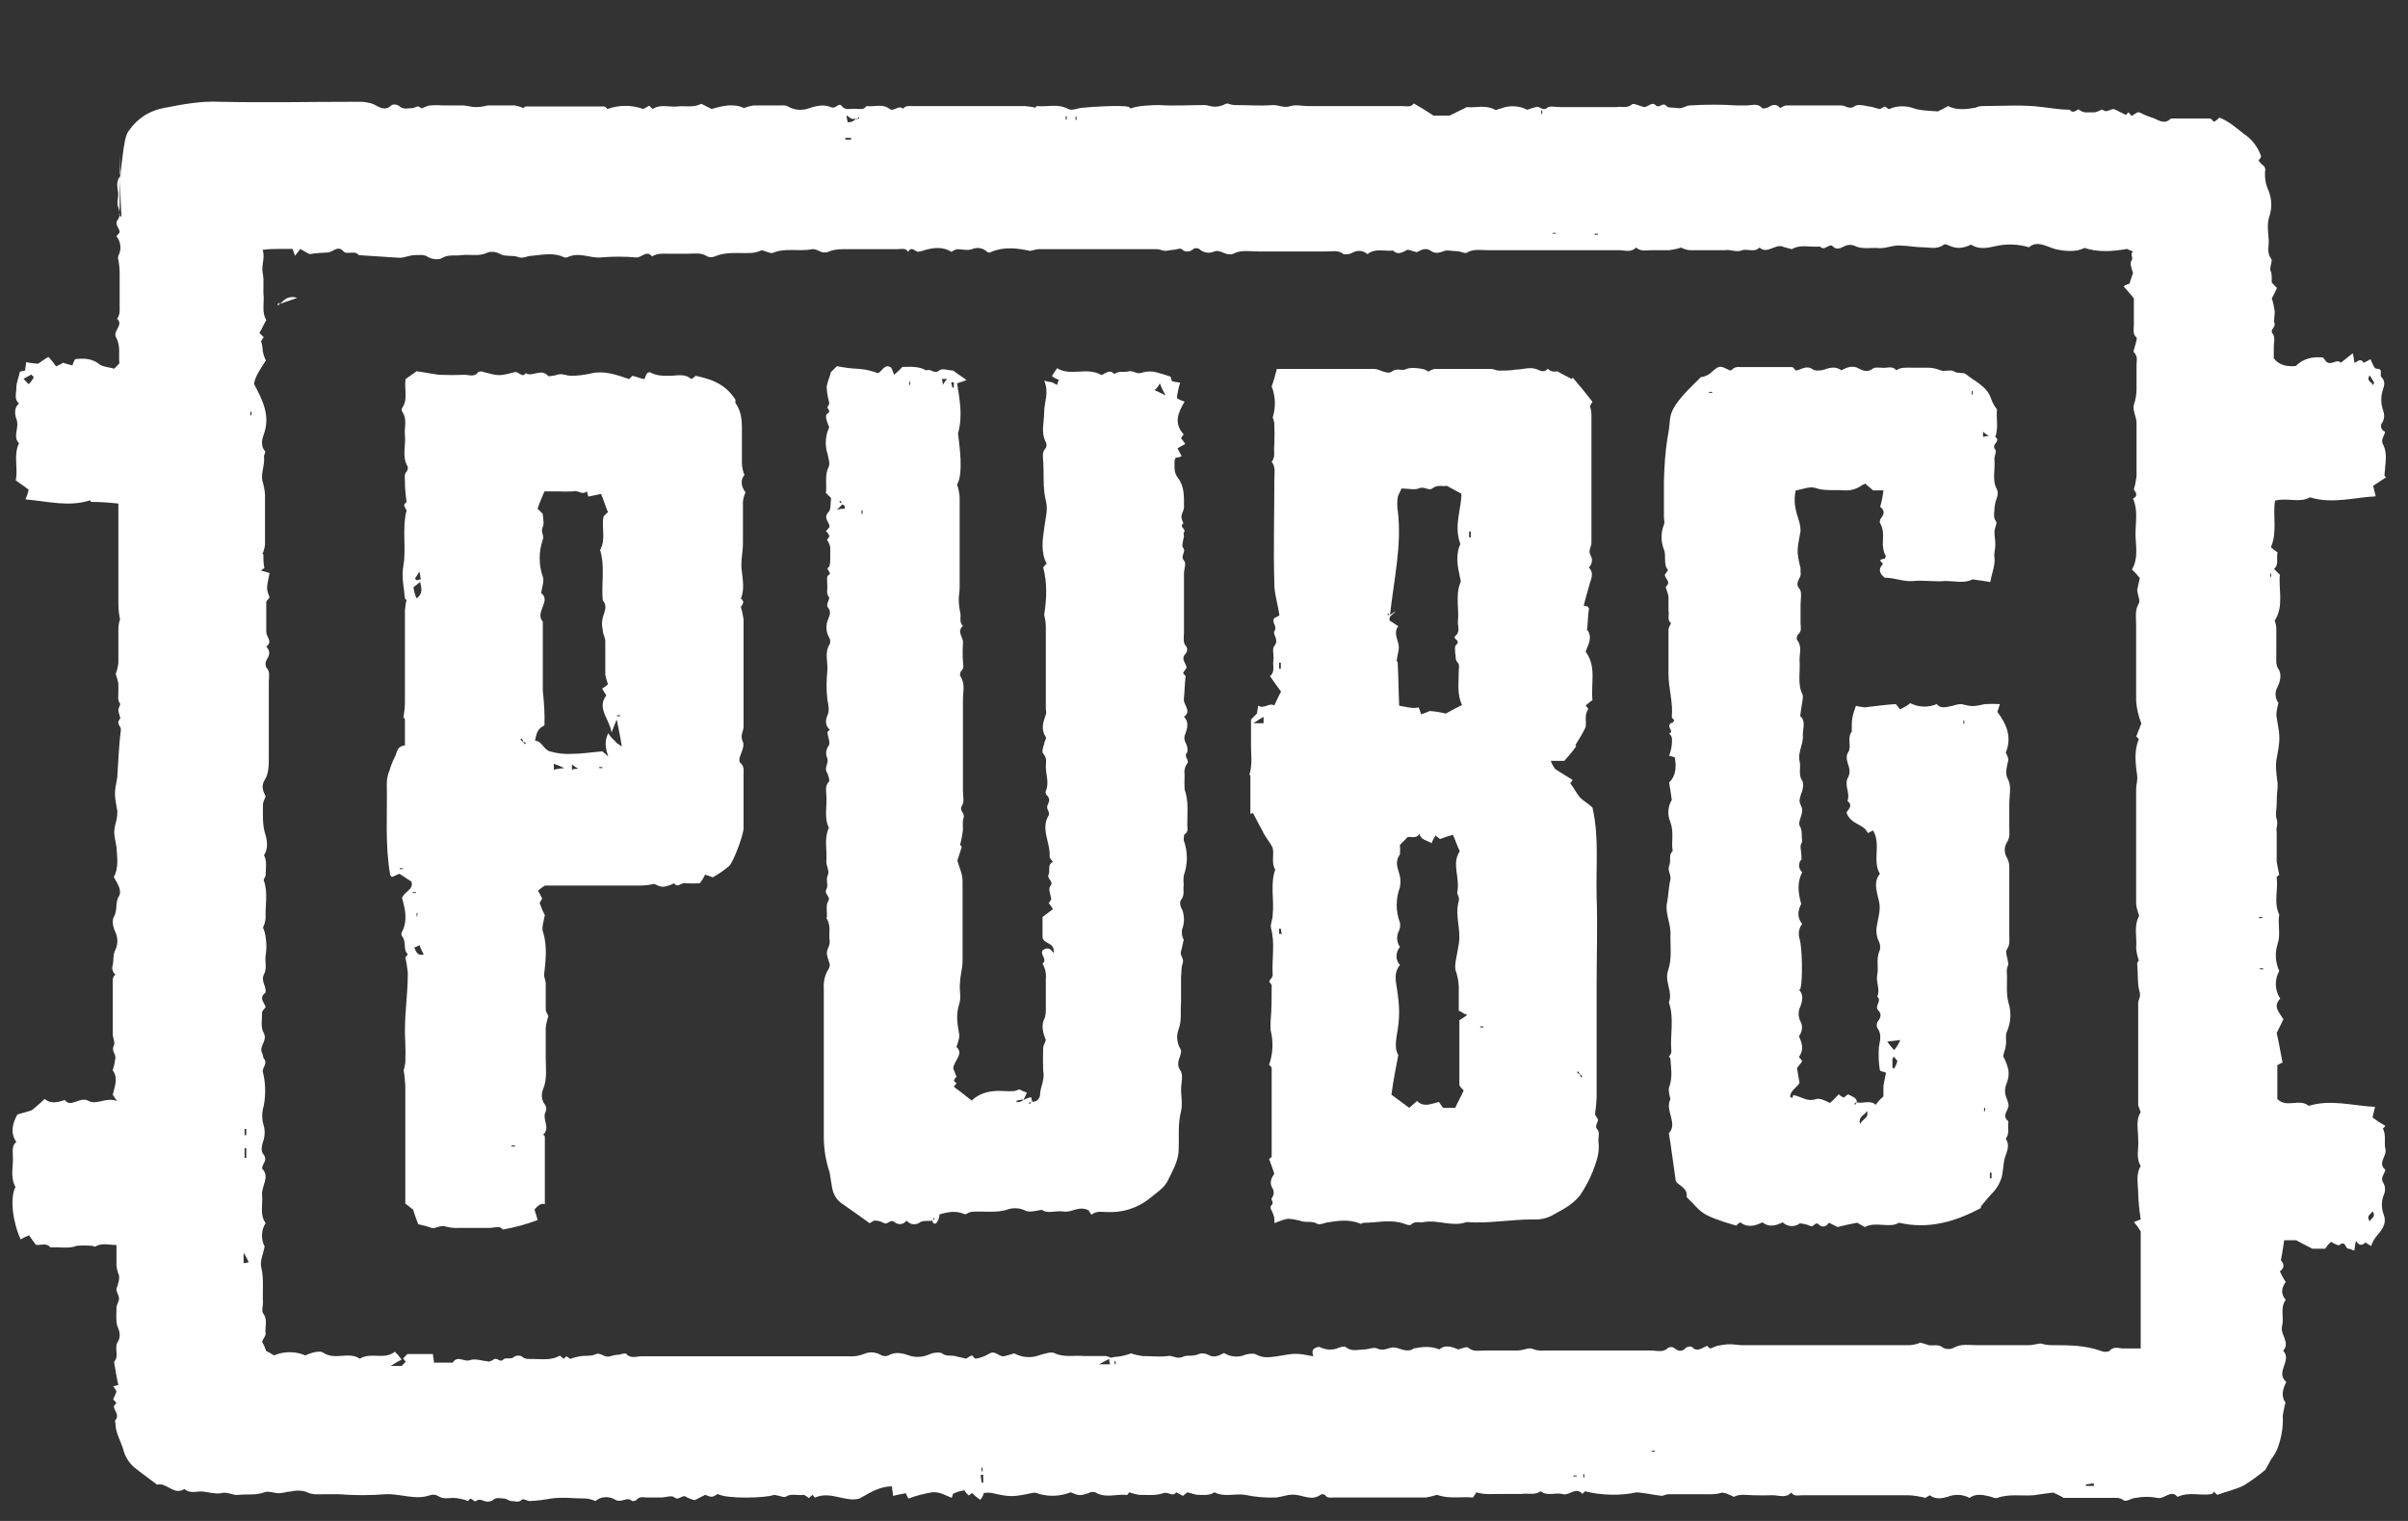
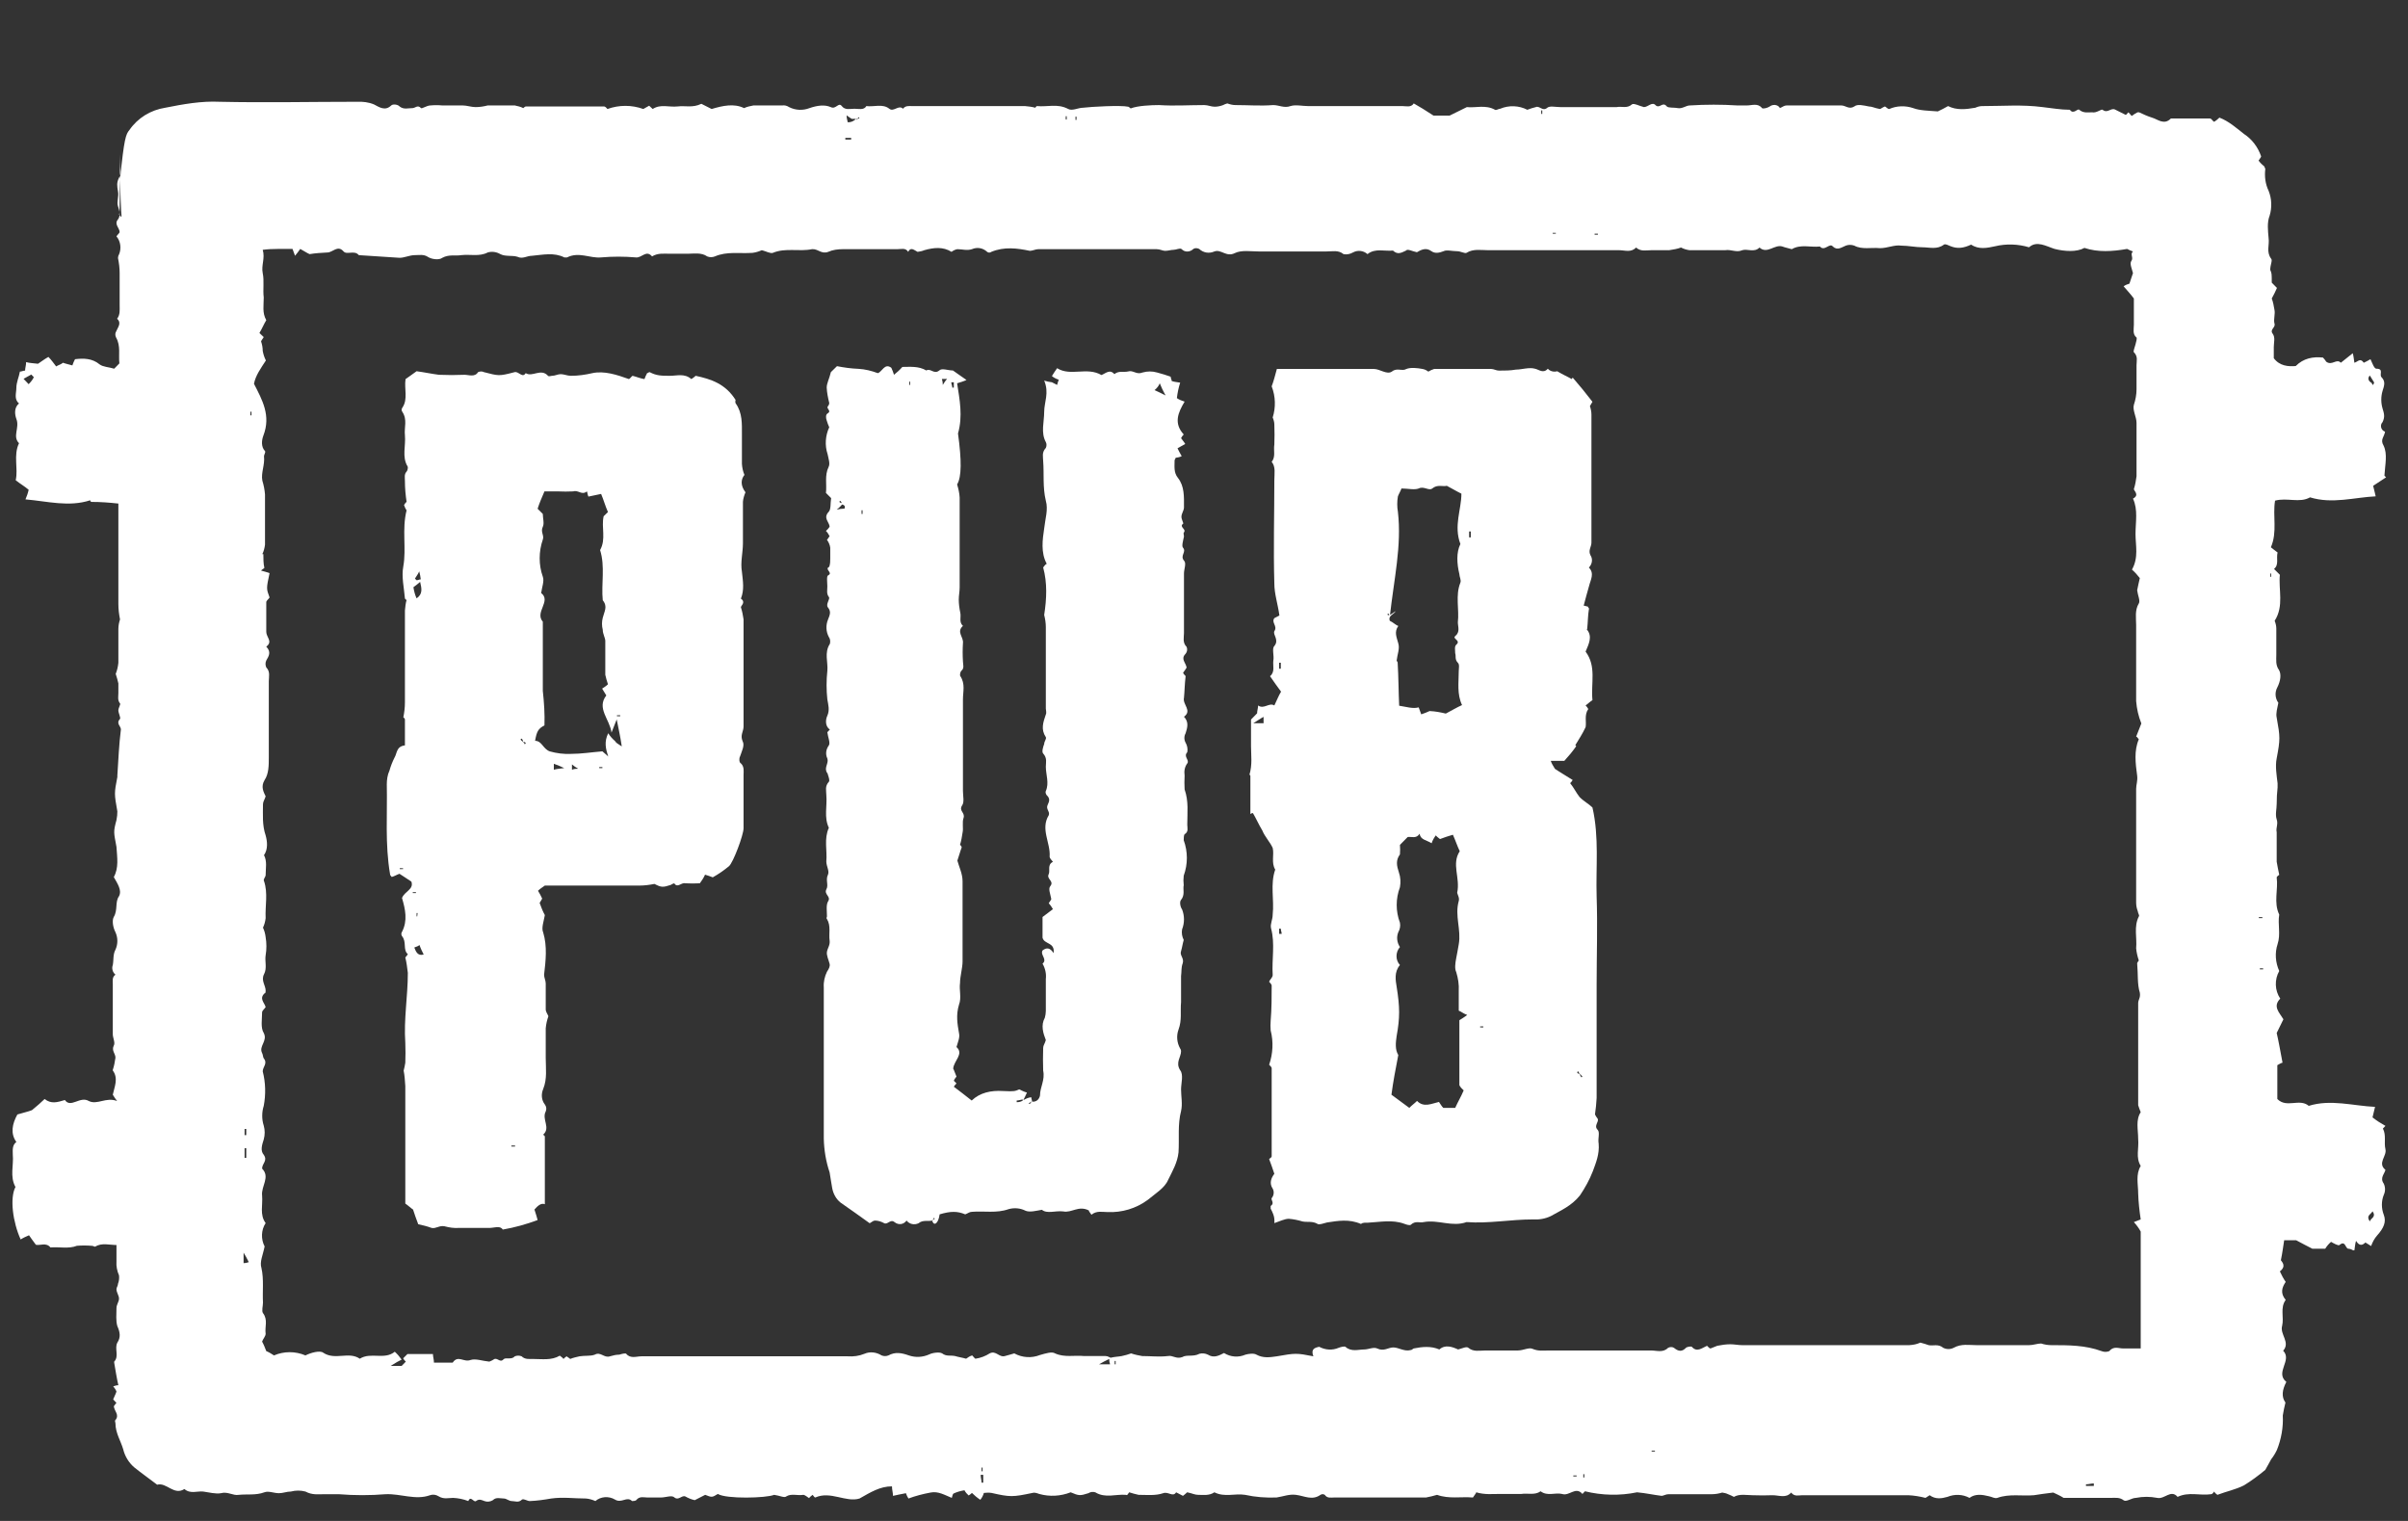
<svg xmlns="http://www.w3.org/2000/svg" width="19" height="12" viewBox="0 0 19 12" fill="none">
  <rect x="0" y="0" width="19" height="12" fill="#333333" stroke="none" />
  <path d="M0.947 1.415C0.98 1.088 0.993 1.06 1.021 1.026C1.087 0.93 1.189 0.868 1.304 0.85C1.445 0.822 1.588 0.796 1.733 0.803C2.096 0.811 2.453 0.803 2.816 0.803C2.862 0.801 2.908 0.806 2.951 0.824C2.992 0.845 3.038 0.879 3.087 0.832C3.1 0.819 3.14 0.824 3.153 0.84C3.186 0.866 3.22 0.853 3.255 0.853C3.276 0.853 3.296 0.824 3.322 0.853C3.329 0.86 3.368 0.832 3.396 0.832C3.427 0.829 3.46 0.829 3.49 0.832H3.651C3.684 0.832 3.718 0.845 3.753 0.845C3.784 0.845 3.817 0.84 3.848 0.832H4.062C4.085 0.837 4.108 0.842 4.129 0.853C4.129 0.853 4.142 0.84 4.149 0.84H4.767C4.775 0.84 4.788 0.853 4.793 0.86C4.885 0.827 4.984 0.827 5.076 0.86C5.089 0.853 5.11 0.84 5.122 0.834L5.15 0.86C5.212 0.819 5.278 0.847 5.345 0.84C5.406 0.832 5.465 0.853 5.534 0.819L5.615 0.86C5.702 0.834 5.792 0.814 5.871 0.853C5.894 0.842 5.919 0.837 5.945 0.832H6.172C6.19 0.829 6.21 0.834 6.226 0.845C6.277 0.871 6.336 0.873 6.387 0.853C6.448 0.832 6.507 0.824 6.555 0.845C6.596 0.866 6.616 0.803 6.642 0.837C6.668 0.871 6.708 0.858 6.742 0.858C6.775 0.858 6.816 0.871 6.836 0.837C6.897 0.845 6.964 0.816 7.017 0.858C7.051 0.886 7.091 0.824 7.125 0.858C7.145 0.832 7.171 0.837 7.199 0.837H8.088C8.116 0.84 8.141 0.842 8.169 0.85C8.169 0.85 8.177 0.837 8.182 0.837C8.264 0.845 8.343 0.816 8.425 0.858C8.458 0.879 8.506 0.85 8.545 0.85C8.611 0.842 8.841 0.829 8.902 0.842C8.91 0.842 8.915 0.855 8.923 0.855C8.976 0.834 9.084 0.829 9.145 0.829C9.265 0.837 9.38 0.829 9.502 0.829C9.531 0.829 9.556 0.842 9.584 0.842C9.607 0.842 9.63 0.837 9.651 0.829C9.661 0.824 9.671 0.819 9.684 0.816C9.707 0.824 9.727 0.829 9.75 0.829C9.852 0.829 9.944 0.837 10.046 0.829C10.092 0.829 10.133 0.855 10.182 0.837C10.223 0.824 10.276 0.837 10.322 0.837H11.068C11.094 0.837 11.134 0.85 11.155 0.816C11.201 0.842 11.249 0.871 11.311 0.912H11.438L11.574 0.845C11.64 0.853 11.722 0.824 11.796 0.866C11.804 0.873 11.824 0.858 11.837 0.858C11.906 0.829 11.985 0.832 12.051 0.866C12.074 0.858 12.095 0.85 12.118 0.845C12.146 0.832 12.171 0.879 12.205 0.853C12.225 0.832 12.271 0.845 12.312 0.845H12.756C12.797 0.837 12.838 0.858 12.876 0.824C12.889 0.811 12.938 0.837 12.971 0.845C13.004 0.845 13.037 0.798 13.065 0.832C13.098 0.858 13.119 0.798 13.152 0.84C13.165 0.853 13.213 0.847 13.239 0.853C13.272 0.86 13.305 0.832 13.333 0.832C13.459 0.824 13.584 0.824 13.709 0.832H13.783C13.824 0.832 13.87 0.811 13.903 0.853C13.911 0.86 13.944 0.853 13.964 0.84C13.987 0.822 14.023 0.824 14.041 0.847C14.041 0.85 14.043 0.85 14.043 0.853C14.064 0.845 14.077 0.832 14.097 0.832H14.529C14.562 0.832 14.59 0.866 14.631 0.84C14.656 0.819 14.705 0.832 14.746 0.84C14.771 0.84 14.792 0.853 14.833 0.86C14.84 0.86 14.853 0.847 14.873 0.84C14.886 0.847 14.894 0.86 14.907 0.86C14.965 0.834 15.034 0.832 15.096 0.853C15.149 0.873 15.216 0.873 15.29 0.879C15.318 0.866 15.343 0.853 15.371 0.837C15.438 0.871 15.512 0.863 15.586 0.85C15.604 0.842 15.622 0.837 15.64 0.837C15.801 0.837 15.956 0.824 16.117 0.845C16.191 0.853 16.258 0.866 16.332 0.866C16.36 0.907 16.393 0.853 16.406 0.866C16.439 0.894 16.472 0.886 16.508 0.886C16.541 0.894 16.582 0.858 16.59 0.866C16.631 0.899 16.656 0.845 16.692 0.866L16.774 0.907L16.794 0.886L16.82 0.915C16.835 0.904 16.85 0.894 16.866 0.886H16.878C16.912 0.902 16.945 0.917 16.98 0.928C17.026 0.941 17.075 0.99 17.129 0.935H17.438C17.45 0.935 17.458 0.956 17.471 0.961C17.486 0.951 17.499 0.941 17.512 0.928C17.586 0.956 17.647 1.011 17.706 1.057C17.77 1.099 17.816 1.161 17.841 1.233C17.841 1.241 17.834 1.246 17.821 1.267C17.834 1.285 17.851 1.301 17.867 1.314C17.867 1.321 17.874 1.327 17.874 1.334C17.867 1.391 17.874 1.451 17.9 1.505C17.925 1.567 17.928 1.637 17.908 1.702C17.887 1.756 17.895 1.819 17.9 1.878C17.908 1.933 17.88 1.987 17.92 2.041C17.933 2.054 17.913 2.088 17.913 2.129C17.925 2.158 17.925 2.158 17.925 2.23L17.966 2.272C17.954 2.3 17.941 2.326 17.925 2.355C17.936 2.383 17.941 2.414 17.946 2.443C17.954 2.476 17.938 2.518 17.946 2.551C17.959 2.585 17.905 2.598 17.933 2.634C17.954 2.663 17.941 2.702 17.941 2.738V2.826C17.987 2.888 18.056 2.893 18.114 2.888C18.176 2.826 18.25 2.813 18.329 2.821C18.339 2.831 18.347 2.842 18.355 2.854C18.401 2.888 18.436 2.826 18.47 2.862C18.495 2.842 18.531 2.813 18.564 2.787C18.572 2.813 18.572 2.834 18.577 2.862C18.605 2.854 18.623 2.821 18.651 2.862C18.669 2.854 18.687 2.844 18.704 2.834C18.717 2.862 18.733 2.909 18.75 2.909C18.812 2.909 18.771 2.955 18.791 2.976C18.825 3.01 18.812 3.044 18.799 3.085C18.786 3.129 18.786 3.178 18.799 3.222C18.812 3.264 18.819 3.29 18.799 3.331C18.781 3.349 18.784 3.38 18.802 3.396C18.807 3.401 18.812 3.403 18.819 3.406C18.812 3.448 18.779 3.468 18.807 3.515C18.84 3.582 18.819 3.665 18.814 3.753L18.827 3.766C18.794 3.787 18.766 3.807 18.725 3.833C18.733 3.862 18.738 3.888 18.745 3.916C18.577 3.924 18.403 3.978 18.227 3.924C18.145 3.971 18.046 3.924 17.951 3.95C17.931 4.072 17.971 4.196 17.918 4.318C17.936 4.333 17.954 4.346 17.971 4.359C17.959 4.406 17.984 4.455 17.943 4.489L17.989 4.535C17.977 4.652 18.023 4.781 17.948 4.898C17.956 4.918 17.961 4.939 17.961 4.96V5.165C17.961 5.206 17.954 5.247 17.982 5.286C18.002 5.32 17.994 5.374 17.969 5.423C17.948 5.462 17.951 5.509 17.977 5.545C17.969 5.587 17.956 5.628 17.964 5.662C17.992 5.817 17.992 5.833 17.964 5.983C17.951 6.045 17.964 6.12 17.971 6.18V6.213C17.966 6.257 17.964 6.299 17.964 6.343C17.964 6.384 17.951 6.426 17.964 6.465C17.977 6.503 17.956 6.532 17.964 6.566V6.799C17.969 6.832 17.977 6.866 17.984 6.902C17.984 6.902 17.964 6.915 17.964 6.923C17.977 7.019 17.938 7.12 17.984 7.216C17.971 7.291 17.997 7.371 17.971 7.449C17.948 7.519 17.954 7.594 17.984 7.661C17.946 7.728 17.948 7.814 17.992 7.879C17.931 7.941 17.984 7.987 18.017 8.042L17.964 8.15C17.977 8.205 17.992 8.288 18.01 8.384C17.994 8.389 17.982 8.397 17.969 8.404V8.671C18.043 8.746 18.143 8.663 18.217 8.725C18.39 8.671 18.567 8.725 18.74 8.733C18.733 8.759 18.727 8.788 18.72 8.816C18.753 8.842 18.786 8.863 18.822 8.883L18.802 8.904C18.83 8.958 18.809 9.013 18.822 9.067C18.835 9.122 18.756 9.176 18.822 9.23C18.814 9.264 18.776 9.293 18.809 9.339C18.822 9.368 18.822 9.399 18.809 9.427C18.789 9.476 18.789 9.533 18.809 9.585C18.83 9.64 18.809 9.689 18.756 9.748C18.735 9.772 18.72 9.8 18.709 9.831C18.694 9.821 18.679 9.813 18.664 9.803C18.643 9.823 18.618 9.836 18.59 9.79C18.582 9.816 18.582 9.836 18.577 9.865H18.567C18.554 9.857 18.541 9.852 18.526 9.852C18.505 9.844 18.505 9.785 18.459 9.823C18.452 9.831 18.413 9.81 18.393 9.798C18.375 9.813 18.36 9.831 18.347 9.852H18.245C18.204 9.831 18.163 9.81 18.117 9.785H18.023C18.015 9.834 18.01 9.88 17.997 9.943C18.005 9.956 18.043 9.989 17.989 10.031C18.002 10.059 18.017 10.088 18.035 10.114C18.007 10.155 17.989 10.202 18.035 10.256C17.989 10.318 18.023 10.393 18.007 10.46C17.987 10.528 18.074 10.59 18.015 10.657C18.089 10.732 17.948 10.828 18.04 10.903C18.007 10.966 18 11.02 18.033 11.066C18.025 11.1 18.017 11.134 18.012 11.168C18.017 11.261 18 11.354 17.966 11.439C17.954 11.465 17.938 11.491 17.92 11.514C17.908 11.535 17.895 11.561 17.874 11.597C17.821 11.641 17.765 11.683 17.706 11.719C17.639 11.753 17.57 11.766 17.496 11.794C17.489 11.787 17.476 11.781 17.471 11.768C17.463 11.776 17.458 11.789 17.445 11.789C17.358 11.802 17.272 11.768 17.182 11.81C17.129 11.748 17.08 11.831 17.021 11.818C16.965 11.807 16.909 11.807 16.853 11.818C16.82 11.818 16.779 11.851 16.758 11.838C16.725 11.812 16.692 11.818 16.656 11.818H16.283C16.25 11.797 16.217 11.784 16.201 11.776C16.14 11.784 16.094 11.789 16.048 11.797C15.954 11.805 15.854 11.784 15.76 11.818C15.739 11.825 15.719 11.81 15.693 11.805C15.64 11.792 15.586 11.784 15.54 11.818C15.486 11.789 15.423 11.787 15.366 11.81C15.32 11.823 15.272 11.831 15.226 11.797C15.213 11.805 15.206 11.81 15.193 11.818C15.149 11.807 15.103 11.799 15.057 11.797H14.22C14.194 11.797 14.158 11.81 14.133 11.776C14.092 11.823 14.038 11.797 13.985 11.797C13.934 11.799 13.883 11.799 13.829 11.797C13.783 11.797 13.727 11.784 13.681 11.81C13.665 11.802 13.65 11.794 13.635 11.789C13.62 11.781 13.604 11.779 13.589 11.776C13.563 11.784 13.535 11.789 13.507 11.789H13.165C13.144 11.789 13.124 11.802 13.111 11.802C13.045 11.794 12.991 11.781 12.917 11.774C12.782 11.802 12.641 11.799 12.506 11.766L12.486 11.787C12.432 11.724 12.383 11.807 12.325 11.787C12.271 11.774 12.21 11.807 12.156 11.766C12.11 11.799 12.054 11.779 12.003 11.787H11.829C11.775 11.787 11.714 11.794 11.648 11.774C11.648 11.781 11.635 11.794 11.622 11.815C11.528 11.807 11.433 11.828 11.339 11.794C11.311 11.802 11.28 11.81 11.252 11.815H10.527C10.501 11.815 10.473 11.823 10.453 11.794C10.442 11.787 10.43 11.787 10.419 11.794C10.353 11.841 10.292 11.802 10.225 11.794C10.172 11.787 10.126 11.807 10.072 11.815C9.988 11.818 9.906 11.812 9.824 11.794C9.743 11.781 9.663 11.815 9.582 11.774C9.541 11.802 9.495 11.794 9.454 11.794C9.426 11.794 9.405 11.781 9.367 11.774C9.357 11.784 9.347 11.792 9.334 11.802L9.28 11.774C9.255 11.815 9.219 11.766 9.178 11.781C9.117 11.802 9.05 11.794 8.984 11.794C8.958 11.789 8.933 11.781 8.91 11.774C8.902 11.781 8.897 11.802 8.884 11.794C8.803 11.787 8.723 11.823 8.642 11.774C8.624 11.768 8.603 11.771 8.588 11.781C8.522 11.802 8.514 11.802 8.448 11.774C8.368 11.805 8.282 11.81 8.2 11.787C8.179 11.779 8.159 11.774 8.146 11.779C7.99 11.812 7.97 11.812 7.824 11.779C7.804 11.776 7.784 11.776 7.763 11.779C7.758 11.797 7.748 11.818 7.735 11.833C7.712 11.818 7.689 11.799 7.669 11.779C7.661 11.787 7.651 11.794 7.643 11.799C7.63 11.787 7.618 11.774 7.61 11.758C7.579 11.763 7.551 11.771 7.523 11.784C7.515 11.792 7.515 11.805 7.51 11.818C7.457 11.797 7.403 11.763 7.342 11.776C7.283 11.787 7.224 11.802 7.168 11.823C7.16 11.81 7.153 11.797 7.148 11.781C7.107 11.789 7.081 11.794 7.046 11.802C7.046 11.776 7.038 11.755 7.038 11.727C6.943 11.727 6.869 11.774 6.782 11.823C6.675 11.856 6.553 11.761 6.433 11.815C6.425 11.815 6.42 11.802 6.412 11.794C6.404 11.802 6.392 11.807 6.384 11.82C6.371 11.812 6.351 11.794 6.338 11.794C6.292 11.802 6.244 11.781 6.203 11.807C6.19 11.82 6.149 11.799 6.108 11.794C6.047 11.82 5.73 11.828 5.664 11.787C5.618 11.815 5.618 11.815 5.564 11.794L5.482 11.836C5.457 11.831 5.431 11.82 5.408 11.807C5.38 11.794 5.355 11.841 5.322 11.815C5.301 11.794 5.255 11.815 5.214 11.815H5.107C5.082 11.815 5.046 11.802 5.02 11.836C5.013 11.843 4.992 11.843 4.987 11.843C4.946 11.802 4.905 11.864 4.852 11.831C4.803 11.802 4.739 11.807 4.698 11.843C4.675 11.833 4.65 11.825 4.624 11.823C4.53 11.823 4.443 11.81 4.349 11.823C4.292 11.833 4.236 11.841 4.18 11.843C4.16 11.843 4.134 11.823 4.119 11.831C4.091 11.859 4.065 11.843 4.037 11.843C4.016 11.843 3.996 11.823 3.976 11.823C3.948 11.823 3.914 11.81 3.889 11.836C3.868 11.849 3.843 11.851 3.822 11.843C3.802 11.836 3.782 11.823 3.756 11.843C3.736 11.856 3.715 11.797 3.695 11.843C3.656 11.828 3.616 11.82 3.575 11.818C3.541 11.818 3.501 11.831 3.46 11.805C3.439 11.792 3.414 11.789 3.393 11.797C3.278 11.838 3.163 11.784 3.043 11.789C2.921 11.799 2.796 11.799 2.673 11.789H2.558C2.512 11.789 2.464 11.797 2.41 11.768C2.372 11.758 2.333 11.758 2.295 11.768C2.262 11.768 2.234 11.781 2.201 11.781C2.16 11.781 2.119 11.761 2.086 11.774C2.019 11.799 1.95 11.787 1.884 11.794C1.838 11.802 1.797 11.766 1.743 11.781C1.703 11.789 1.649 11.774 1.603 11.768C1.557 11.763 1.501 11.789 1.455 11.748C1.373 11.802 1.314 11.693 1.24 11.714C1.179 11.667 1.12 11.626 1.059 11.577C1.016 11.54 0.985 11.489 0.972 11.434C0.952 11.367 0.911 11.305 0.911 11.23C0.911 11.222 0.903 11.209 0.911 11.204C0.944 11.162 0.903 11.136 0.898 11.095C0.906 11.087 0.911 11.074 0.919 11.069L0.893 11.041C0.901 11.02 0.913 10.999 0.919 10.979C0.913 10.963 0.903 10.95 0.893 10.937C0.906 10.937 0.913 10.929 0.934 10.929C0.921 10.875 0.913 10.82 0.901 10.751V10.743C0.942 10.701 0.901 10.639 0.926 10.593C0.954 10.551 0.947 10.51 0.926 10.463C0.913 10.422 0.919 10.367 0.919 10.321C0.919 10.292 0.939 10.271 0.939 10.246C0.939 10.22 0.919 10.199 0.919 10.171C0.919 10.158 0.931 10.145 0.931 10.129C0.939 10.108 0.942 10.085 0.939 10.062C0.924 10.028 0.916 9.989 0.919 9.953V9.823C0.865 9.823 0.804 9.803 0.75 9.836C0.742 9.836 0.737 9.829 0.722 9.829C0.684 9.826 0.645 9.826 0.607 9.829C0.541 9.855 0.466 9.836 0.398 9.842C0.364 9.8 0.316 9.829 0.283 9.821C0.262 9.792 0.242 9.766 0.229 9.746C0.206 9.756 0.183 9.766 0.163 9.779C0.101 9.642 0.076 9.453 0.122 9.365C0.076 9.282 0.109 9.194 0.101 9.111C0.101 9.078 0.094 9.036 0.129 9.01C0.081 8.943 0.096 8.868 0.137 8.793C0.178 8.78 0.219 8.772 0.252 8.759C0.293 8.725 0.326 8.697 0.352 8.671C0.405 8.712 0.451 8.697 0.512 8.679C0.558 8.746 0.632 8.645 0.701 8.687C0.768 8.72 0.837 8.653 0.924 8.687C0.911 8.671 0.901 8.655 0.89 8.637C0.903 8.575 0.936 8.508 0.89 8.446V8.441C0.901 8.409 0.906 8.378 0.911 8.345C0.911 8.311 0.878 8.29 0.898 8.249C0.911 8.228 0.89 8.187 0.89 8.161V7.765C0.89 7.739 0.883 7.71 0.911 7.69C0.888 7.671 0.88 7.64 0.89 7.614C0.898 7.573 0.89 7.532 0.911 7.493C0.931 7.449 0.931 7.399 0.911 7.355C0.89 7.314 0.883 7.26 0.898 7.234C0.931 7.179 0.906 7.117 0.939 7.071C0.964 7.024 0.926 6.97 0.898 6.92C0.939 6.845 0.924 6.765 0.919 6.682C0.898 6.566 0.893 6.566 0.919 6.47C0.924 6.446 0.926 6.423 0.926 6.402C0.901 6.26 0.901 6.26 0.926 6.13V6.118C0.934 5.996 0.939 5.872 0.954 5.755C0.954 5.729 0.913 5.708 0.947 5.672C0.954 5.664 0.934 5.625 0.934 5.605C0.934 5.584 0.954 5.556 0.947 5.55C0.926 5.524 0.934 5.496 0.934 5.468V5.392C0.929 5.367 0.921 5.343 0.913 5.317C0.924 5.289 0.931 5.26 0.934 5.229V4.963C0.934 4.937 0.939 4.911 0.947 4.887C0.939 4.846 0.934 4.807 0.934 4.766V3.973C0.86 3.965 0.793 3.96 0.724 3.96C0.717 3.96 0.712 3.955 0.712 3.947C0.543 4.002 0.375 3.955 0.201 3.94C0.211 3.916 0.221 3.89 0.226 3.864C0.193 3.836 0.16 3.818 0.124 3.789C0.145 3.694 0.104 3.593 0.15 3.497C0.096 3.442 0.157 3.375 0.129 3.305C0.117 3.271 0.109 3.217 0.15 3.183C0.109 3.15 0.129 3.1 0.129 3.062C0.129 3.015 0.15 2.974 0.157 2.932C0.17 2.932 0.183 2.924 0.198 2.924C0.198 2.904 0.206 2.883 0.206 2.857C0.234 2.865 0.26 2.865 0.3 2.87C0.321 2.857 0.346 2.836 0.382 2.816C0.405 2.839 0.423 2.865 0.443 2.891C0.464 2.878 0.477 2.878 0.497 2.862C0.518 2.87 0.543 2.875 0.571 2.883C0.576 2.867 0.584 2.849 0.592 2.834C0.658 2.826 0.727 2.826 0.786 2.875C0.814 2.896 0.86 2.896 0.901 2.909L0.942 2.867C0.934 2.8 0.954 2.73 0.916 2.663C0.908 2.647 0.908 2.629 0.916 2.616C0.929 2.583 0.962 2.549 0.924 2.515C0.949 2.482 0.944 2.448 0.944 2.406V2.153C0.944 2.114 0.939 2.075 0.931 2.036C0.931 2.026 0.934 2.015 0.939 2.008C0.959 1.961 0.952 1.904 0.919 1.865C0.926 1.852 0.939 1.844 0.944 1.832C0.944 1.798 0.898 1.769 0.931 1.731C0.952 1.702 0.944 1.668 0.931 1.627C0.919 1.593 0.939 1.552 0.931 1.51C0.924 1.469 0.919 1.443 0.939 1.402C0.959 1.376 0.947 1.327 0.947 1.285C0.944 1.202 0.944 1.161 0.947 1.415C0.944 1.687 0.944 1.687 0.939 1.692C0.947 1.699 0.952 1.705 0.952 1.712L0.959 1.705C0.959 1.694 0.954 1.689 0.947 1.415ZM6.762 0.959V0.938H6.721C6.708 0.93 6.693 0.92 6.68 0.91C6.68 0.938 6.688 0.951 6.688 0.964C6.713 0.967 6.736 0.956 6.754 0.938L6.762 0.946C6.77 0.938 6.775 0.933 6.782 0.933L6.775 0.925C6.77 0.925 6.77 0.93 6.762 0.959ZM10.409 10.626C10.458 10.652 10.514 10.655 10.562 10.634C10.583 10.626 10.608 10.621 10.616 10.626C10.662 10.668 10.718 10.647 10.764 10.647C10.797 10.647 10.838 10.626 10.866 10.639C10.92 10.665 10.953 10.631 10.994 10.631C11.035 10.631 11.081 10.665 11.129 10.652C11.142 10.652 11.15 10.639 11.155 10.639C11.221 10.626 11.29 10.618 11.357 10.647C11.403 10.606 11.459 10.626 11.505 10.647C11.538 10.639 11.571 10.621 11.586 10.634C11.627 10.668 11.673 10.655 11.722 10.655H11.977C12.018 10.655 12.064 10.629 12.092 10.642C12.138 10.662 12.179 10.655 12.22 10.655H13.027C13.073 10.655 13.121 10.675 13.162 10.634C13.178 10.626 13.195 10.626 13.208 10.634C13.242 10.662 13.27 10.668 13.303 10.634C13.31 10.626 13.344 10.621 13.349 10.626C13.39 10.673 13.431 10.634 13.469 10.618C13.482 10.631 13.489 10.639 13.497 10.639C13.517 10.631 13.53 10.626 13.55 10.618C13.584 10.611 13.62 10.606 13.653 10.606C13.686 10.606 13.714 10.613 13.747 10.613H15.065C15.096 10.611 15.124 10.606 15.152 10.593C15.177 10.6 15.198 10.605 15.218 10.613C15.252 10.621 15.292 10.6 15.333 10.634C15.359 10.647 15.389 10.647 15.415 10.634C15.476 10.6 15.535 10.613 15.596 10.613H16.01C16.043 10.613 16.076 10.6 16.105 10.6C16.13 10.608 16.158 10.613 16.186 10.613C16.322 10.613 16.454 10.613 16.582 10.66C16.602 10.668 16.623 10.668 16.643 10.66C16.677 10.618 16.717 10.639 16.751 10.639H16.891V9.717C16.876 9.689 16.858 9.665 16.837 9.642C16.858 9.634 16.871 9.629 16.891 9.621C16.881 9.554 16.873 9.484 16.871 9.417C16.871 9.342 16.85 9.267 16.891 9.199C16.85 9.132 16.878 9.062 16.871 8.987C16.871 8.912 16.85 8.837 16.891 8.775C16.884 8.756 16.876 8.738 16.871 8.72V7.915C16.871 7.886 16.891 7.873 16.884 7.832C16.863 7.765 16.871 7.69 16.863 7.599C16.866 7.591 16.871 7.586 16.876 7.578C16.866 7.547 16.858 7.516 16.855 7.482C16.863 7.399 16.835 7.311 16.876 7.231C16.884 7.223 16.868 7.203 16.868 7.19C16.86 7.169 16.855 7.146 16.855 7.122V6.224C16.855 6.19 16.868 6.162 16.863 6.12C16.85 6.024 16.837 5.923 16.876 5.833C16.868 5.825 16.863 5.812 16.855 5.812C16.868 5.778 16.881 5.745 16.896 5.708C16.873 5.651 16.86 5.592 16.855 5.532V4.931C16.855 4.877 16.843 4.815 16.876 4.761C16.889 4.74 16.868 4.698 16.863 4.657C16.871 4.623 16.876 4.59 16.884 4.561C16.866 4.538 16.845 4.514 16.822 4.494C16.876 4.398 16.85 4.302 16.85 4.214C16.85 4.118 16.871 4.022 16.83 3.934C16.884 3.906 16.837 3.872 16.837 3.859C16.848 3.826 16.853 3.792 16.858 3.758V3.336C16.858 3.29 16.825 3.235 16.837 3.194C16.85 3.155 16.858 3.113 16.858 3.072V2.88C16.858 2.847 16.871 2.813 16.837 2.779C16.83 2.772 16.845 2.738 16.85 2.717C16.855 2.696 16.863 2.671 16.858 2.663C16.825 2.637 16.837 2.595 16.837 2.562V2.355C16.812 2.321 16.784 2.292 16.756 2.259C16.771 2.248 16.786 2.243 16.802 2.238C16.814 2.204 16.822 2.176 16.83 2.155C16.822 2.122 16.802 2.08 16.817 2.059C16.837 2.034 16.804 2.005 16.83 1.984C16.814 1.979 16.797 1.971 16.784 1.964C16.669 1.984 16.554 1.992 16.447 1.956C16.385 1.99 16.291 1.984 16.212 1.964C16.145 1.943 16.071 1.896 16.01 1.951C15.923 1.925 15.829 1.922 15.742 1.943C15.681 1.956 15.614 1.971 15.553 1.93C15.492 1.958 15.446 1.964 15.392 1.943C15.371 1.935 15.351 1.922 15.338 1.93C15.285 1.971 15.223 1.951 15.17 1.951C15.116 1.951 15.055 1.938 15.001 1.938C14.947 1.93 14.894 1.958 14.833 1.958C14.766 1.951 14.692 1.971 14.631 1.938C14.608 1.93 14.585 1.93 14.564 1.938C14.531 1.951 14.498 1.979 14.462 1.945C14.437 1.912 14.396 1.987 14.36 1.945C14.286 1.953 14.207 1.925 14.138 1.966C14.112 1.958 14.084 1.953 14.064 1.945C14.003 1.925 13.944 2.008 13.883 1.953C13.842 1.995 13.788 1.961 13.747 1.974C13.701 1.995 13.66 1.966 13.612 1.974H13.331C13.308 1.971 13.285 1.964 13.264 1.953C13.234 1.964 13.203 1.969 13.17 1.974H13.03C12.989 1.974 12.948 1.987 12.909 1.953C12.869 1.995 12.823 1.974 12.774 1.974H11.74C11.686 1.974 11.625 1.961 11.571 1.995C11.558 2.002 11.525 1.982 11.497 1.982C11.456 1.982 11.415 1.969 11.39 1.982C11.357 1.995 11.323 2.002 11.295 1.982C11.249 1.948 11.209 1.974 11.18 1.99C11.14 1.982 11.106 1.961 11.094 1.977C11.053 1.997 11.027 2.01 10.991 1.977C10.925 1.984 10.851 1.956 10.79 2.005C10.759 1.977 10.713 1.971 10.675 1.992C10.652 2.005 10.626 2.01 10.601 2.005C10.56 1.971 10.514 1.984 10.465 1.984H9.932C9.87 1.984 9.796 1.971 9.743 1.997C9.676 2.031 9.635 1.964 9.582 1.984C9.541 2.002 9.495 1.995 9.462 1.964C9.446 1.956 9.428 1.956 9.416 1.964C9.39 1.99 9.349 1.992 9.324 1.966C9.324 1.966 9.324 1.966 9.321 1.964C9.308 1.956 9.28 1.971 9.26 1.971C9.239 1.971 9.219 1.979 9.193 1.979C9.173 1.979 9.153 1.966 9.127 1.966H8.192C8.172 1.966 8.146 1.979 8.126 1.979C8.024 1.958 7.924 1.945 7.822 1.987C7.812 1.995 7.799 1.995 7.789 1.987C7.756 1.956 7.71 1.948 7.669 1.966C7.628 1.979 7.595 1.966 7.554 1.966C7.536 1.969 7.521 1.977 7.508 1.987C7.441 1.945 7.367 1.953 7.293 1.974C7.275 1.982 7.258 1.984 7.24 1.987C7.214 1.974 7.186 1.945 7.166 1.987C7.145 1.953 7.112 1.966 7.079 1.966H6.65C6.611 1.966 6.57 1.971 6.535 1.987C6.481 2.008 6.453 1.961 6.407 1.966C6.305 1.987 6.198 1.953 6.098 1.995C6.078 2.002 6.044 1.982 6.011 1.974C5.988 1.984 5.963 1.992 5.937 1.995C5.837 2.002 5.735 1.982 5.641 2.023C5.62 2.031 5.6 2.031 5.58 2.023C5.534 1.99 5.472 2.002 5.426 2.002H5.286C5.237 2.002 5.191 1.995 5.145 2.023C5.099 1.969 5.064 2.036 5.018 2.031C4.926 2.023 4.834 2.023 4.742 2.031C4.655 2.039 4.568 1.984 4.474 2.031H4.453C4.372 1.99 4.285 2.01 4.198 2.018C4.157 2.018 4.124 2.046 4.083 2.026C4.042 2.013 3.988 2.026 3.948 2.005C3.917 1.987 3.881 1.982 3.848 1.992C3.782 2.026 3.713 2.005 3.639 2.013C3.593 2.021 3.544 2.005 3.49 2.034C3.465 2.054 3.404 2.046 3.375 2.026C3.342 2.005 3.309 2.013 3.273 2.013C3.232 2.013 3.192 2.034 3.153 2.034L2.831 2.013C2.798 1.971 2.737 2.013 2.711 1.984C2.665 1.93 2.625 1.992 2.584 1.992C2.535 1.995 2.489 1.997 2.443 2.005C2.423 1.997 2.397 1.979 2.369 1.964C2.356 1.984 2.344 1.997 2.328 2.018C2.321 1.997 2.316 1.984 2.308 1.964H2.193C2.152 1.964 2.111 1.966 2.073 1.971C2.093 2.039 2.06 2.093 2.073 2.155C2.086 2.217 2.073 2.285 2.081 2.347C2.081 2.409 2.068 2.469 2.101 2.526C2.081 2.559 2.068 2.593 2.047 2.627L2.081 2.66C2.073 2.673 2.06 2.689 2.06 2.694C2.068 2.717 2.073 2.743 2.073 2.769C2.078 2.795 2.086 2.821 2.098 2.844C2.058 2.906 2.017 2.961 2.004 3.028C2.07 3.157 2.139 3.279 2.078 3.437C2.065 3.471 2.058 3.525 2.091 3.559C2.098 3.567 2.083 3.587 2.083 3.6C2.091 3.668 2.058 3.73 2.07 3.792C2.081 3.828 2.088 3.864 2.091 3.901V4.297C2.088 4.323 2.081 4.349 2.07 4.372H2.078C2.078 4.408 2.078 4.445 2.086 4.481C2.078 4.489 2.065 4.494 2.06 4.502C2.086 4.509 2.106 4.514 2.127 4.522C2.101 4.644 2.101 4.644 2.127 4.714C2.119 4.727 2.106 4.735 2.101 4.748V4.986C2.101 5.027 2.155 5.061 2.101 5.102C2.142 5.144 2.121 5.177 2.101 5.211C2.093 5.229 2.093 5.247 2.101 5.266C2.134 5.299 2.121 5.341 2.121 5.374V5.975C2.121 6.037 2.121 6.105 2.088 6.154C2.055 6.208 2.081 6.25 2.096 6.283C2.088 6.309 2.075 6.325 2.075 6.345C2.075 6.428 2.068 6.509 2.096 6.591C2.109 6.638 2.116 6.7 2.083 6.747C2.109 6.796 2.096 6.85 2.096 6.905C2.096 6.918 2.075 6.938 2.083 6.951C2.116 7.047 2.091 7.148 2.096 7.244C2.093 7.27 2.086 7.296 2.075 7.319C2.086 7.342 2.093 7.368 2.096 7.394C2.104 7.441 2.104 7.49 2.096 7.537C2.088 7.583 2.109 7.638 2.083 7.687C2.058 7.736 2.096 7.775 2.096 7.816C2.096 7.824 2.096 7.837 2.088 7.837C2.042 7.879 2.088 7.912 2.096 7.946C2.088 7.959 2.068 7.974 2.068 7.987C2.068 8.042 2.055 8.109 2.081 8.15C2.114 8.213 2.04 8.254 2.068 8.308C2.075 8.321 2.075 8.342 2.081 8.35C2.114 8.391 2.073 8.417 2.073 8.453C2.096 8.542 2.098 8.635 2.081 8.725C2.065 8.775 2.065 8.832 2.081 8.881C2.091 8.917 2.091 8.953 2.081 8.99C2.068 9.031 2.052 9.078 2.081 9.111C2.114 9.158 2.068 9.179 2.068 9.22C2.134 9.287 2.06 9.357 2.068 9.432C2.075 9.508 2.047 9.583 2.096 9.65C2.06 9.704 2.058 9.777 2.088 9.834C2.075 9.901 2.047 9.956 2.063 10.005C2.083 10.093 2.07 10.189 2.075 10.277C2.075 10.303 2.063 10.344 2.075 10.36C2.116 10.414 2.088 10.468 2.096 10.523C2.096 10.543 2.075 10.564 2.068 10.585C2.081 10.608 2.091 10.634 2.101 10.66C2.121 10.668 2.142 10.681 2.162 10.694C2.241 10.66 2.331 10.66 2.41 10.694C2.451 10.673 2.525 10.652 2.551 10.673C2.645 10.735 2.752 10.66 2.839 10.72C2.926 10.665 3.033 10.732 3.115 10.665C3.135 10.683 3.153 10.704 3.169 10.727C3.143 10.74 3.128 10.748 3.082 10.777H3.169L3.202 10.743C3.194 10.735 3.186 10.727 3.181 10.717L3.215 10.683H3.416C3.416 10.704 3.424 10.725 3.424 10.751H3.572C3.613 10.688 3.659 10.751 3.713 10.73C3.753 10.717 3.807 10.738 3.861 10.743C3.876 10.738 3.889 10.73 3.902 10.722C3.93 10.714 3.948 10.756 3.976 10.722C3.996 10.709 4.037 10.73 4.062 10.701C4.08 10.694 4.098 10.694 4.116 10.701C4.142 10.727 4.177 10.722 4.203 10.722C4.277 10.722 4.351 10.735 4.417 10.696C4.425 10.704 4.438 10.709 4.446 10.722C4.453 10.714 4.461 10.707 4.471 10.701C4.479 10.709 4.492 10.714 4.499 10.722C4.522 10.712 4.548 10.707 4.573 10.701C4.614 10.694 4.66 10.701 4.693 10.688C4.739 10.662 4.767 10.717 4.813 10.701C4.836 10.694 4.862 10.688 4.887 10.688C4.908 10.681 4.936 10.675 4.941 10.681C4.974 10.722 5.023 10.701 5.061 10.701H6.688C6.734 10.704 6.777 10.699 6.821 10.681C6.864 10.662 6.915 10.668 6.956 10.694C6.974 10.701 6.992 10.701 7.01 10.694C7.063 10.665 7.112 10.673 7.171 10.694C7.224 10.712 7.28 10.709 7.332 10.686C7.357 10.673 7.413 10.665 7.434 10.678C7.467 10.704 7.5 10.691 7.536 10.699C7.561 10.707 7.597 10.712 7.623 10.72C7.638 10.709 7.653 10.699 7.671 10.694C7.684 10.707 7.692 10.72 7.697 10.72C7.738 10.714 7.776 10.699 7.809 10.678C7.858 10.652 7.883 10.712 7.929 10.699C7.957 10.691 7.978 10.686 8.003 10.678C8.065 10.712 8.139 10.717 8.205 10.691C8.251 10.678 8.3 10.662 8.325 10.678C8.399 10.712 8.478 10.691 8.555 10.699H8.723C8.744 10.699 8.757 10.712 8.764 10.712C8.798 10.704 8.826 10.704 8.851 10.699C8.877 10.694 8.902 10.686 8.925 10.678C8.953 10.688 8.984 10.694 9.012 10.699C9.078 10.699 9.147 10.707 9.214 10.699C9.255 10.691 9.28 10.725 9.329 10.707C9.362 10.686 9.416 10.707 9.464 10.681C9.487 10.675 9.51 10.678 9.531 10.688C9.577 10.717 9.617 10.696 9.658 10.675C9.709 10.707 9.771 10.712 9.827 10.688C9.852 10.681 9.893 10.675 9.914 10.688C9.967 10.717 10.021 10.709 10.075 10.701C10.223 10.675 10.23 10.675 10.363 10.701C10.343 10.647 10.368 10.634 10.409 10.626ZM0.267 2.976L0.247 2.955C0.226 2.968 0.206 2.976 0.186 2.989L0.226 3.031C0.242 3.015 0.257 2.997 0.267 2.976ZM18.725 3.038C18.727 3.033 18.73 3.025 18.733 3.018C18.72 2.997 18.712 2.984 18.699 2.963L18.692 2.971C18.679 2.999 18.699 3.012 18.717 3.025C18.712 3.031 18.72 3.031 18.725 3.038ZM18.72 9.557C18.707 9.583 18.666 9.59 18.699 9.637C18.704 9.611 18.753 9.603 18.72 9.557ZM1.922 9.883V9.966C1.935 9.966 1.95 9.963 1.963 9.958C1.95 9.932 1.938 9.909 1.922 9.883ZM8.672 10.764H8.759C8.754 10.751 8.752 10.738 8.752 10.722C8.726 10.735 8.698 10.748 8.672 10.764ZM1.943 9.059H1.93V9.135H1.943V9.059ZM7.758 11.636H7.738C7.738 11.657 7.745 11.678 7.745 11.698H7.758V11.636ZM16.521 11.724V11.704C16.5 11.704 16.48 11.711 16.459 11.711V11.724H16.521ZM6.716 1.101V1.088H6.67V1.101H6.716ZM1.943 8.907H1.93V8.956H1.943V8.907ZM17.851 7.244V7.236H17.823V7.244H17.851ZM17.831 7.64V7.648H17.857V7.64H17.831ZM12.251 1.837V1.844H12.276V1.837H12.251ZM12.169 0.871H12.161V0.899H12.169V0.871ZM8.417 0.917H8.409V0.943H8.417V0.917ZM8.795 10.764H8.803V10.738H8.795V10.764ZM13.058 11.452V11.445H13.032V11.452H13.058ZM7.745 11.608H7.753V11.579H7.745V11.608ZM8.486 0.946H8.494V0.92H8.486V0.946ZM12.608 1.852V1.844H12.582V1.852H12.608ZM17.913 4.551H17.92V4.525H17.913V4.551ZM12.44 11.649V11.641H12.414V11.649H12.44ZM1.976 3.277H1.984V3.248H1.976V3.277ZM12.493 11.657H12.501V11.631H12.493V11.657Z" fill="white" />
  <path d="M10.739 9.657C10.645 9.616 10.558 9.632 10.471 9.645C10.443 9.652 10.409 9.665 10.397 9.657C10.356 9.632 10.315 9.645 10.277 9.637C10.241 9.626 10.205 9.619 10.169 9.616C10.136 9.616 10.095 9.637 10.055 9.65C10.057 9.626 10.055 9.603 10.047 9.582C10.042 9.567 10.034 9.551 10.026 9.536V9.515C10.06 9.494 10.026 9.466 10.034 9.453C10.052 9.432 10.055 9.401 10.042 9.378C10.014 9.336 10.029 9.295 10.055 9.261C10.042 9.22 10.029 9.186 10.014 9.145C10.021 9.137 10.034 9.132 10.034 9.124V8.427C10.034 8.42 10.021 8.407 10.014 8.401C10.044 8.313 10.049 8.22 10.026 8.13C10.024 8.104 10.024 8.08 10.026 8.054C10.034 7.959 10.034 7.863 10.034 7.775C10.034 7.767 10.021 7.754 10.014 7.746C10.021 7.726 10.042 7.713 10.042 7.692C10.034 7.57 10.062 7.446 10.029 7.324C10.021 7.29 10.042 7.257 10.042 7.215C10.055 7.099 10.021 6.977 10.062 6.861C10.029 6.806 10.055 6.744 10.042 6.69C10.021 6.643 9.98 6.602 9.96 6.552C9.932 6.506 9.911 6.457 9.886 6.415C9.878 6.415 9.871 6.418 9.866 6.423V6.122C9.866 6.115 9.858 6.11 9.858 6.115C9.883 6.032 9.871 5.957 9.871 5.889V5.677L9.919 5.628C9.919 5.607 9.927 5.586 9.927 5.566C9.973 5.599 10.014 5.54 10.055 5.566C10.075 5.524 10.088 5.491 10.108 5.457C10.083 5.423 10.047 5.374 10.021 5.335C10.062 5.302 10.042 5.252 10.047 5.213C10.055 5.172 10.034 5.118 10.055 5.097C10.095 5.048 10.042 5.009 10.055 4.98C10.083 4.939 10.029 4.913 10.055 4.877L10.095 4.856C10.083 4.768 10.055 4.685 10.055 4.605C10.047 4.333 10.055 4.058 10.055 3.787C10.055 3.737 10.067 3.683 10.034 3.644C10.067 3.603 10.047 3.556 10.055 3.507C10.057 3.455 10.057 3.403 10.055 3.349C10.055 3.331 10.049 3.31 10.042 3.294C10.067 3.214 10.065 3.129 10.034 3.048C10.047 3.015 10.062 2.96 10.075 2.911H10.841C10.887 2.911 10.943 2.958 10.982 2.932C11.023 2.898 11.063 2.932 11.097 2.911C11.13 2.898 11.183 2.903 11.224 2.911C11.242 2.914 11.257 2.922 11.27 2.932C11.286 2.922 11.301 2.916 11.316 2.911H11.766C11.786 2.911 11.806 2.924 11.827 2.924C11.873 2.924 11.916 2.924 11.962 2.916C12.008 2.916 12.065 2.896 12.111 2.909C12.144 2.916 12.177 2.95 12.213 2.909C12.23 2.929 12.261 2.937 12.287 2.929C12.335 2.958 12.368 2.971 12.402 2.991C12.402 2.984 12.409 2.984 12.409 2.979C12.463 3.041 12.511 3.1 12.565 3.17C12.557 3.183 12.552 3.191 12.545 3.204C12.552 3.225 12.557 3.248 12.557 3.271V4.281C12.557 4.315 12.529 4.343 12.55 4.382C12.57 4.413 12.562 4.452 12.537 4.478C12.583 4.525 12.55 4.574 12.537 4.628C12.524 4.677 12.509 4.724 12.496 4.778C12.506 4.781 12.519 4.784 12.529 4.786C12.529 4.794 12.542 4.799 12.537 4.807C12.529 4.854 12.529 4.91 12.524 4.957C12.524 4.965 12.517 4.97 12.524 4.97C12.565 5.024 12.537 5.079 12.511 5.141C12.598 5.258 12.552 5.387 12.565 5.524C12.545 5.537 12.532 5.55 12.511 5.566C12.519 5.573 12.527 5.584 12.532 5.594C12.499 5.641 12.519 5.698 12.511 5.737C12.486 5.791 12.458 5.832 12.43 5.879L12.437 5.887C12.409 5.928 12.376 5.967 12.343 6.003H12.236C12.243 6.024 12.256 6.045 12.269 6.066C12.31 6.094 12.356 6.12 12.409 6.154C12.404 6.164 12.396 6.172 12.389 6.179C12.417 6.213 12.437 6.255 12.463 6.288C12.496 6.322 12.537 6.343 12.565 6.371C12.619 6.604 12.591 6.842 12.598 7.073C12.606 7.303 12.598 7.536 12.598 7.77V8.663C12.596 8.707 12.591 8.748 12.585 8.793C12.591 8.805 12.598 8.816 12.606 8.826C12.619 8.852 12.573 8.881 12.606 8.914C12.626 8.935 12.606 8.982 12.614 9.023C12.621 9.106 12.593 9.173 12.568 9.241C12.542 9.308 12.506 9.373 12.466 9.432C12.399 9.515 12.317 9.549 12.236 9.595C12.192 9.616 12.144 9.624 12.095 9.621C11.919 9.621 11.745 9.655 11.572 9.642C11.457 9.683 11.349 9.621 11.234 9.642C11.201 9.65 11.168 9.629 11.132 9.663C11.125 9.67 11.099 9.663 11.079 9.655C10.984 9.621 10.89 9.642 10.79 9.647C10.752 9.645 10.744 9.652 10.739 9.657ZM12.466 8.471C12.466 8.482 12.471 8.492 12.478 8.5L12.486 8.495L12.466 8.471C12.46 8.466 12.453 8.458 12.453 8.451L12.445 8.458C12.445 8.471 12.453 8.471 12.466 8.471ZM10.966 4.866C10.966 4.856 10.961 4.846 10.954 4.841L10.946 4.848C10.954 4.856 10.959 4.861 11.012 4.822C10.999 4.848 10.951 4.856 10.966 4.898C10.992 4.91 11.012 4.931 11.033 4.939C10.999 4.986 11.02 5.027 11.033 5.076C11.046 5.118 11.025 5.164 11.02 5.213C11.023 5.216 11.025 5.221 11.028 5.226C11.035 5.343 11.035 5.465 11.04 5.568C11.094 5.576 11.148 5.594 11.194 5.581C11.201 5.602 11.206 5.615 11.214 5.636C11.237 5.628 11.26 5.62 11.28 5.61C11.324 5.612 11.367 5.62 11.408 5.63C11.462 5.602 11.495 5.581 11.536 5.563C11.495 5.475 11.51 5.387 11.51 5.296C11.51 5.276 11.518 5.242 11.503 5.229C11.477 5.203 11.49 5.175 11.482 5.154C11.482 5.133 11.475 5.1 11.49 5.087C11.531 5.053 11.457 5.04 11.482 5.019C11.523 4.986 11.503 4.944 11.503 4.91C11.515 4.807 11.482 4.698 11.523 4.597C11.531 4.576 11.515 4.551 11.515 4.53C11.495 4.447 11.49 4.359 11.523 4.292C11.469 4.149 11.531 4.02 11.531 3.895C11.49 3.875 11.457 3.854 11.416 3.833C11.383 3.841 11.342 3.82 11.301 3.854C11.275 3.875 11.234 3.833 11.194 3.854C11.16 3.867 11.107 3.854 11.058 3.854C11.051 3.875 11.038 3.895 11.03 3.916C11.023 3.957 11.023 3.999 11.03 4.038C11.061 4.307 10.999 4.566 10.966 4.866ZM11.51 7.974V7.819C11.513 7.767 11.505 7.718 11.49 7.669C11.477 7.643 11.482 7.601 11.49 7.56C11.498 7.526 11.503 7.485 11.51 7.451C11.531 7.334 11.477 7.226 11.51 7.109C11.518 7.083 11.498 7.055 11.498 7.042C11.523 6.925 11.451 6.817 11.518 6.716C11.498 6.674 11.485 6.633 11.464 6.586C11.431 6.596 11.395 6.607 11.362 6.62C11.354 6.612 11.342 6.607 11.329 6.591C11.316 6.609 11.303 6.63 11.296 6.653C11.255 6.627 11.209 6.627 11.201 6.578C11.176 6.62 11.135 6.599 11.107 6.604L11.046 6.666C11.048 6.692 11.048 6.716 11.046 6.741C11.012 6.788 11.02 6.829 11.038 6.884C11.051 6.92 11.053 6.962 11.046 7C11.012 7.091 11.012 7.189 11.046 7.28C11.051 7.306 11.046 7.332 11.033 7.355C11.017 7.394 11.023 7.438 11.046 7.472C11.01 7.513 11.01 7.575 11.046 7.614C10.999 7.669 11.012 7.736 11.02 7.785C11.046 7.948 11.046 8.031 11.02 8.174C11.012 8.228 11.007 8.282 11.033 8.324C11.012 8.433 10.992 8.536 10.979 8.637L11.12 8.741C11.14 8.72 11.16 8.707 11.181 8.686C11.234 8.741 11.296 8.707 11.354 8.694C11.365 8.71 11.375 8.728 11.388 8.741H11.482C11.503 8.694 11.528 8.653 11.549 8.603C11.536 8.591 11.523 8.578 11.515 8.562V8.049C11.536 8.036 11.549 8.029 11.577 8.008C11.543 7.995 11.531 7.982 11.51 7.974ZM9.97 5.656C9.945 5.669 9.924 5.685 9.889 5.706H9.97V5.656ZM10.093 7.368H10.113C10.113 7.355 10.106 7.342 10.106 7.327H10.093V7.368ZM10.093 5.276H10.106V5.229H10.093V5.276ZM11.592 4.24H11.605V4.193H11.592V4.24ZM11.679 8.098V8.106H11.704V8.098H11.679Z" fill="white" />
  <path d="M7.355 9.63C7.322 9.638 7.281 9.623 7.248 9.651C7.215 9.667 7.176 9.659 7.153 9.63C7.13 9.662 7.09 9.667 7.059 9.643C7.026 9.615 7.005 9.664 6.977 9.651C6.954 9.638 6.929 9.63 6.903 9.63C6.89 9.63 6.878 9.643 6.862 9.651C6.788 9.597 6.709 9.542 6.632 9.488C6.597 9.46 6.574 9.418 6.566 9.372C6.558 9.33 6.553 9.289 6.546 9.25C6.517 9.164 6.502 9.074 6.5 8.983V7.789C6.497 7.748 6.507 7.704 6.525 7.667C6.538 7.647 6.551 7.626 6.546 7.605C6.538 7.572 6.52 7.538 6.525 7.509C6.53 7.481 6.551 7.455 6.546 7.421C6.538 7.367 6.558 7.305 6.525 7.251C6.517 7.243 6.525 7.238 6.525 7.23C6.525 7.188 6.517 7.142 6.533 7.113C6.561 7.072 6.5 7.059 6.52 7.017C6.54 6.984 6.512 6.942 6.533 6.901C6.546 6.872 6.52 6.834 6.52 6.797C6.528 6.709 6.5 6.619 6.54 6.531C6.5 6.448 6.528 6.36 6.52 6.272C6.52 6.238 6.507 6.204 6.54 6.168C6.548 6.16 6.54 6.134 6.533 6.114C6.533 6.101 6.52 6.093 6.52 6.085C6.507 6.051 6.54 6.018 6.528 5.984C6.512 5.95 6.517 5.912 6.54 5.881C6.553 5.86 6.533 5.818 6.528 5.777L6.548 5.756C6.507 5.728 6.515 5.673 6.528 5.647C6.548 5.601 6.535 5.559 6.528 5.518C6.52 5.443 6.52 5.368 6.528 5.293C6.535 5.225 6.502 5.15 6.548 5.08C6.553 5.062 6.551 5.041 6.54 5.026C6.517 4.984 6.515 4.933 6.533 4.889C6.546 4.855 6.561 4.827 6.533 4.793C6.512 4.767 6.553 4.726 6.54 4.71C6.52 4.684 6.528 4.656 6.528 4.627C6.528 4.593 6.52 4.544 6.535 4.539C6.576 4.518 6.502 4.492 6.543 4.472C6.551 4.448 6.551 4.428 6.551 4.404V4.322C6.548 4.298 6.538 4.277 6.525 4.259C6.533 4.252 6.538 4.239 6.546 4.231C6.538 4.215 6.53 4.202 6.517 4.189C6.528 4.179 6.538 4.169 6.546 4.156C6.546 4.122 6.492 4.088 6.538 4.039C6.558 4.019 6.551 3.972 6.558 3.93L6.517 3.889C6.525 3.822 6.505 3.752 6.538 3.684C6.551 3.659 6.538 3.622 6.53 3.583C6.507 3.514 6.512 3.438 6.543 3.371C6.535 3.353 6.528 3.335 6.523 3.317C6.515 3.296 6.515 3.27 6.53 3.262C6.563 3.242 6.523 3.229 6.53 3.208C6.538 3.2 6.543 3.19 6.543 3.179C6.533 3.138 6.525 3.099 6.523 3.058C6.523 3.024 6.543 2.99 6.556 2.936L6.604 2.889C6.66 2.9 6.717 2.908 6.773 2.91C6.827 2.913 6.878 2.926 6.926 2.944C6.959 2.936 6.98 2.861 7.033 2.902C7.041 2.92 7.049 2.939 7.054 2.957C7.077 2.939 7.1 2.918 7.12 2.895C7.181 2.895 7.248 2.887 7.309 2.923C7.342 2.902 7.37 2.957 7.411 2.923C7.432 2.902 7.478 2.923 7.519 2.923C7.547 2.944 7.58 2.965 7.626 2.998C7.603 3.009 7.577 3.016 7.552 3.024C7.572 3.154 7.598 3.283 7.559 3.42C7.588 3.633 7.588 3.762 7.552 3.822C7.562 3.855 7.57 3.889 7.572 3.925V4.635C7.572 4.669 7.565 4.697 7.565 4.731C7.565 4.764 7.57 4.801 7.577 4.834C7.585 4.868 7.565 4.909 7.598 4.938C7.544 4.987 7.605 5.026 7.598 5.075C7.595 5.122 7.595 5.171 7.598 5.218C7.598 5.243 7.611 5.272 7.585 5.293C7.577 5.3 7.572 5.326 7.577 5.334C7.618 5.396 7.598 5.456 7.598 5.518V6.241C7.598 6.282 7.611 6.329 7.59 6.357C7.565 6.399 7.616 6.411 7.603 6.453C7.59 6.487 7.603 6.536 7.595 6.569C7.59 6.601 7.585 6.634 7.575 6.665C7.582 6.673 7.588 6.678 7.588 6.686C7.575 6.72 7.567 6.753 7.554 6.79C7.567 6.839 7.595 6.893 7.595 6.953V7.585C7.595 7.639 7.575 7.701 7.575 7.756C7.567 7.81 7.588 7.872 7.567 7.926C7.542 8.009 7.554 8.077 7.567 8.152C7.575 8.185 7.559 8.219 7.547 8.261C7.608 8.315 7.526 8.369 7.521 8.431C7.529 8.444 7.534 8.465 7.547 8.494C7.539 8.504 7.531 8.514 7.526 8.527L7.547 8.548C7.539 8.556 7.531 8.566 7.526 8.574C7.572 8.608 7.613 8.641 7.667 8.683C7.733 8.62 7.82 8.602 7.914 8.608C8.009 8.613 8.009 8.608 8.042 8.595C8.063 8.605 8.083 8.615 8.103 8.62C8.091 8.649 8.083 8.662 8.07 8.688V8.675C8.058 8.675 8.037 8.683 8.022 8.683V8.696C8.04 8.696 8.055 8.693 8.07 8.683C8.091 8.67 8.114 8.659 8.137 8.657C8.137 8.665 8.144 8.683 8.144 8.698L8.137 8.69C8.129 8.698 8.124 8.703 8.116 8.703L8.124 8.711C8.132 8.703 8.137 8.698 8.137 8.69C8.165 8.698 8.193 8.683 8.203 8.654C8.203 8.652 8.206 8.646 8.206 8.644C8.206 8.576 8.247 8.522 8.231 8.447C8.229 8.387 8.229 8.328 8.231 8.268C8.231 8.248 8.244 8.235 8.252 8.206C8.231 8.152 8.211 8.09 8.244 8.03C8.249 8.012 8.252 7.994 8.252 7.976V7.724C8.257 7.683 8.247 7.639 8.226 7.603C8.267 7.569 8.206 7.535 8.226 7.499C8.259 7.473 8.287 7.478 8.313 7.52C8.326 7.432 8.239 7.453 8.226 7.398V7.235L8.308 7.173C8.298 7.155 8.287 7.139 8.275 7.126C8.282 7.113 8.295 7.1 8.295 7.093C8.287 7.051 8.27 7.012 8.287 6.992C8.321 6.95 8.254 6.937 8.275 6.896C8.287 6.87 8.262 6.821 8.308 6.8C8.3 6.787 8.282 6.774 8.282 6.758C8.29 6.65 8.208 6.541 8.275 6.432C8.287 6.404 8.249 6.383 8.267 6.349C8.28 6.321 8.287 6.3 8.259 6.274C8.252 6.266 8.247 6.248 8.252 6.241C8.28 6.178 8.252 6.111 8.252 6.049C8.252 6.015 8.264 5.982 8.231 5.945C8.218 5.932 8.231 5.891 8.239 5.87C8.239 5.849 8.259 5.829 8.252 5.816C8.211 5.754 8.231 5.699 8.252 5.637C8.259 5.624 8.252 5.603 8.252 5.59V4.948C8.252 4.917 8.247 4.883 8.239 4.852C8.259 4.723 8.264 4.599 8.231 4.477C8.239 4.469 8.244 4.456 8.259 4.448C8.211 4.36 8.226 4.257 8.239 4.169C8.247 4.094 8.272 4.019 8.252 3.951C8.226 3.842 8.239 3.739 8.231 3.638C8.231 3.604 8.218 3.571 8.252 3.534C8.259 3.519 8.259 3.501 8.252 3.488C8.211 3.413 8.239 3.33 8.239 3.249C8.239 3.174 8.28 3.099 8.239 3.003C8.259 3.009 8.28 3.014 8.3 3.016L8.341 3.037C8.344 3.024 8.349 3.009 8.354 2.996C8.336 2.99 8.315 2.98 8.3 2.967C8.313 2.946 8.326 2.926 8.341 2.905C8.448 2.972 8.576 2.892 8.691 2.959C8.724 2.946 8.757 2.91 8.793 2.952C8.826 2.923 8.867 2.939 8.9 2.931C8.941 2.918 8.967 2.959 9.015 2.939C9.054 2.928 9.092 2.928 9.13 2.939C9.166 2.949 9.202 2.959 9.237 2.972C9.237 2.985 9.245 2.993 9.245 3.006C9.266 3.014 9.286 3.014 9.312 3.019C9.299 3.06 9.291 3.099 9.286 3.141C9.304 3.154 9.324 3.161 9.347 3.169C9.294 3.257 9.26 3.34 9.34 3.428C9.332 3.436 9.324 3.446 9.319 3.457C9.327 3.47 9.34 3.482 9.352 3.503C9.327 3.516 9.306 3.529 9.291 3.537C9.301 3.558 9.312 3.578 9.324 3.599C9.309 3.607 9.294 3.609 9.276 3.612C9.276 3.62 9.268 3.625 9.268 3.633C9.268 3.679 9.26 3.728 9.294 3.77C9.347 3.837 9.342 3.92 9.342 4.003C9.342 4.029 9.322 4.05 9.322 4.078C9.322 4.099 9.342 4.132 9.335 4.132C9.301 4.158 9.363 4.174 9.342 4.2C9.335 4.208 9.342 4.221 9.342 4.233C9.335 4.267 9.322 4.309 9.335 4.322C9.363 4.355 9.309 4.384 9.342 4.423C9.363 4.443 9.342 4.49 9.342 4.524V4.995C9.342 5.029 9.329 5.07 9.363 5.104C9.37 5.122 9.368 5.142 9.355 5.158C9.314 5.199 9.355 5.225 9.363 5.267C9.355 5.28 9.345 5.295 9.335 5.308C9.34 5.319 9.347 5.326 9.355 5.334C9.347 5.401 9.347 5.456 9.342 5.505C9.329 5.559 9.409 5.606 9.342 5.655C9.383 5.697 9.368 5.743 9.355 5.785C9.342 5.808 9.342 5.837 9.355 5.86C9.368 5.883 9.373 5.909 9.368 5.935C9.335 5.969 9.388 5.997 9.368 6.023C9.347 6.051 9.342 6.085 9.347 6.119C9.345 6.155 9.345 6.191 9.347 6.228C9.38 6.323 9.368 6.411 9.368 6.507C9.368 6.533 9.38 6.562 9.347 6.582C9.34 6.59 9.34 6.616 9.34 6.629C9.373 6.72 9.373 6.818 9.34 6.909C9.337 6.935 9.337 6.958 9.34 6.984C9.332 7.017 9.352 7.059 9.319 7.1C9.306 7.113 9.312 7.155 9.327 7.175C9.347 7.225 9.347 7.282 9.327 7.333C9.322 7.362 9.327 7.39 9.34 7.416C9.332 7.442 9.327 7.478 9.319 7.504C9.306 7.538 9.345 7.559 9.332 7.6C9.319 7.634 9.324 7.667 9.319 7.701V7.906C9.312 7.981 9.327 8.048 9.299 8.123C9.281 8.172 9.286 8.227 9.312 8.273C9.317 8.279 9.319 8.286 9.319 8.294C9.319 8.341 9.273 8.382 9.312 8.444C9.34 8.478 9.319 8.548 9.319 8.595C9.319 8.649 9.332 8.711 9.319 8.766C9.291 8.874 9.306 8.983 9.299 9.092C9.291 9.172 9.25 9.242 9.217 9.309C9.191 9.372 9.115 9.418 9.056 9.467C8.964 9.535 8.852 9.568 8.739 9.563C8.699 9.563 8.653 9.55 8.612 9.584C8.604 9.571 8.591 9.558 8.591 9.55C8.51 9.509 8.456 9.571 8.39 9.558C8.328 9.55 8.262 9.579 8.221 9.545C8.175 9.553 8.126 9.566 8.093 9.553C8.052 9.532 8.004 9.527 7.958 9.54C7.863 9.574 7.764 9.553 7.669 9.561C7.649 9.561 7.636 9.574 7.616 9.581C7.554 9.555 7.501 9.555 7.414 9.581C7.404 9.656 7.368 9.677 7.355 9.63C7.363 9.628 7.368 9.62 7.376 9.615L7.368 9.607C7.368 9.618 7.363 9.623 7.355 9.63ZM6.643 3.98C6.643 3.969 6.638 3.959 6.63 3.951L6.622 3.959C6.63 3.969 6.645 3.972 6.655 3.967C6.64 3.987 6.622 4.006 6.602 4.021C6.622 4.016 6.643 4.013 6.663 4.013C6.671 3.998 6.666 3.985 6.643 3.98ZM9.11 3.078C9.138 3.091 9.156 3.099 9.197 3.12C9.171 3.073 9.163 3.053 9.151 3.024C9.143 3.045 9.128 3.063 9.11 3.078ZM7.432 2.99C7.437 3.006 7.439 3.021 7.439 3.037C7.45 3.019 7.46 3.003 7.473 2.99H7.432ZM7.524 3.016H7.506C7.506 3.029 7.514 3.045 7.514 3.058H7.526V3.016H7.524ZM7.174 3.037H7.181V3.011H7.174V3.037ZM6.806 4.026H6.798V4.055H6.806V4.026Z" fill="white" />
-   <path d="M14.651 8.697C14.697 8.71 14.759 8.676 14.8 8.717C14.817 8.691 14.838 8.671 14.861 8.65V8.567C14.868 8.533 14.873 8.5 14.881 8.464C14.868 8.456 14.856 8.456 14.84 8.451L14.833 8.443C14.822 8.383 14.822 8.324 14.825 8.264C14.833 8.21 14.851 8.161 14.812 8.109C14.805 8.091 14.807 8.07 14.82 8.054C14.84 8.028 14.848 8 14.82 7.971C14.787 7.938 14.853 7.896 14.812 7.863C14.838 7.808 14.8 7.746 14.812 7.692C14.825 7.63 14.8 7.562 14.833 7.495C14.838 7.472 14.835 7.448 14.825 7.428C14.805 7.386 14.8 7.337 14.812 7.29C14.838 7.161 14.838 7.153 14.812 7.052C14.8 6.998 14.792 6.943 14.833 6.894C14.771 6.791 14.845 6.661 14.779 6.552L14.738 6.573C14.705 6.498 14.611 6.511 14.57 6.415C14.57 6.394 14.631 6.361 14.577 6.319C14.603 6.257 14.544 6.19 14.585 6.128C14.59 6.117 14.593 6.104 14.593 6.094C14.6 6.04 14.547 5.99 14.585 5.931C14.611 5.889 14.572 5.822 14.611 5.773C14.611 5.669 14.611 5.664 14.644 5.568C14.664 5.576 14.69 5.576 14.71 5.581C14.792 5.573 14.871 5.56 14.958 5.555C14.971 5.568 14.981 5.581 14.991 5.597C15.019 5.584 15.047 5.568 15.073 5.548C15.139 5.581 15.213 5.584 15.282 5.555C15.315 5.597 15.364 5.576 15.41 5.568C15.433 5.56 15.453 5.555 15.476 5.555C15.563 5.576 15.563 5.576 15.665 5.555C15.704 5.553 15.742 5.553 15.78 5.555C15.773 5.576 15.767 5.597 15.76 5.617C15.826 5.705 15.88 5.809 15.826 5.939C15.836 5.954 15.844 5.975 15.847 5.993C15.839 6.047 15.813 6.097 15.847 6.156C15.872 6.21 15.854 6.278 15.854 6.348V6.526C15.854 6.568 15.862 6.607 15.834 6.648C15.813 6.684 15.813 6.728 15.834 6.765C15.859 6.806 15.854 6.848 15.854 6.886V7.371C15.854 7.412 15.862 7.454 15.834 7.492C15.821 7.513 15.841 7.555 15.847 7.609C15.839 7.627 15.834 7.645 15.834 7.663C15.841 7.746 15.826 7.826 15.847 7.909C15.872 7.984 15.867 8.07 15.834 8.142C15.821 8.171 15.834 8.21 15.826 8.251C15.826 8.272 15.813 8.293 15.806 8.334C15.824 8.368 15.839 8.404 15.847 8.443C15.852 8.476 15.847 8.513 15.834 8.546C15.816 8.585 15.816 8.629 15.834 8.668C15.841 8.681 15.841 8.694 15.847 8.71C15.859 8.756 15.785 8.798 15.847 8.847C15.839 8.896 15.859 8.943 15.826 8.984C15.859 9.031 15.839 9.08 15.819 9.134C15.806 9.181 15.806 9.243 15.793 9.292C15.78 9.331 15.76 9.37 15.732 9.401C15.698 9.435 15.665 9.476 15.63 9.518V9.531C15.428 9.639 15.218 9.701 14.983 9.647C14.909 9.694 14.802 9.634 14.715 9.681C14.695 9.67 14.674 9.66 14.654 9.647C14.608 9.655 14.552 9.668 14.498 9.681L14.432 9.647L14.424 9.655C14.409 9.678 14.381 9.683 14.358 9.668C14.355 9.665 14.352 9.663 14.35 9.66C14.322 9.634 14.309 9.688 14.284 9.673C14.258 9.66 14.23 9.655 14.202 9.652C14.161 9.683 14.105 9.681 14.066 9.644C14.013 9.67 13.959 9.686 13.906 9.644C13.852 9.67 13.791 9.691 13.732 9.644C13.719 9.65 13.709 9.66 13.699 9.67C13.397 9.582 13.431 9.562 13.308 9.445C13.321 9.362 13.221 9.349 13.221 9.308C13.201 9.171 13.188 9.062 13.168 8.94C13.242 8.865 13.134 8.761 13.18 8.673C13.173 8.64 13.16 8.598 13.173 8.57C13.198 8.495 13.185 8.427 13.18 8.352C13.18 8.344 13.168 8.339 13.168 8.339C13.175 8.326 13.188 8.313 13.188 8.298C13.175 8.168 13.213 8.039 13.168 7.909C13.201 7.826 13.134 7.746 13.16 7.663C13.193 7.567 13.18 7.479 13.18 7.384C13.188 7.296 13.139 7.213 13.152 7.132C13.165 7.07 13.165 7.003 13.18 6.941C13.188 6.899 13.152 6.866 13.173 6.824C13.185 6.791 13.165 6.741 13.198 6.715C13.185 6.64 13.211 6.565 13.178 6.482C13.155 6.425 13.16 6.363 13.191 6.311C13.183 6.257 13.178 6.216 13.17 6.174C13.231 6.112 13.224 6.045 13.216 5.977C13.201 5.97 13.185 5.964 13.17 5.964C13.18 5.936 13.188 5.905 13.191 5.876C13.191 5.851 13.203 5.814 13.17 5.788C13.216 5.768 13.145 5.742 13.183 5.705C13.191 5.705 13.196 5.703 13.203 5.698C13.203 5.693 13.206 5.687 13.211 5.685C13.203 5.672 13.191 5.664 13.191 5.659C13.203 5.542 13.165 5.434 13.165 5.317V4.97C13.165 4.949 13.178 4.936 13.185 4.916C13.152 4.895 13.173 4.853 13.165 4.82V4.711C13.165 4.685 13.139 4.636 13.145 4.628C13.191 4.587 13.132 4.566 13.137 4.532C13.145 4.525 13.15 4.512 13.162 4.499C13.121 4.452 13.15 4.382 13.129 4.336C13.104 4.273 13.104 4.201 13.129 4.139C13.137 4.126 13.129 4.097 13.129 4.077V3.797C13.132 3.683 13.139 3.569 13.157 3.455C13.168 3.403 13.173 3.351 13.178 3.297C13.191 3.222 13.239 3.168 13.285 3.113C13.326 3.067 13.372 3.025 13.42 2.976C13.454 2.971 13.484 2.958 13.507 2.934C13.568 2.88 13.573 2.885 13.648 2.922H13.66C13.676 2.903 13.699 2.893 13.722 2.896H14.143L14.151 2.903L14.171 2.924C14.217 2.916 14.253 2.877 14.306 2.916C14.327 2.929 14.381 2.924 14.414 2.909C14.46 2.896 14.495 2.896 14.529 2.922C14.575 2.896 14.623 2.88 14.669 2.909C14.71 2.929 14.736 2.937 14.777 2.909C14.789 2.896 14.822 2.901 14.843 2.901C14.884 2.909 14.93 2.88 14.963 2.922C14.996 2.896 15.045 2.901 15.083 2.901H15.211C15.246 2.901 15.28 2.909 15.313 2.922C15.338 2.934 15.395 2.914 15.415 2.929C15.448 2.95 15.489 2.937 15.509 2.95C15.584 3.012 15.678 3.046 15.711 3.147C15.721 3.178 15.737 3.204 15.757 3.23C15.749 3.297 15.77 3.372 15.744 3.447L15.757 3.46C15.77 3.494 15.711 3.507 15.744 3.548C15.757 3.561 15.732 3.603 15.737 3.631C15.744 3.706 15.716 3.789 15.757 3.862C15.765 3.882 15.765 3.903 15.757 3.924C15.747 3.952 15.739 3.983 15.737 4.012C15.737 4.045 15.724 4.079 15.749 4.113C15.762 4.126 15.737 4.167 15.737 4.196C15.737 4.229 15.744 4.263 15.744 4.297C15.744 4.33 15.732 4.364 15.737 4.4C15.744 4.462 15.716 4.522 15.704 4.592C15.663 4.584 15.617 4.579 15.563 4.571C15.502 4.605 15.423 4.584 15.349 4.584C15.267 4.592 15.18 4.576 15.101 4.584C15.019 4.592 14.953 4.558 14.871 4.558C14.83 4.525 14.817 4.491 14.858 4.449L14.833 4.421C14.845 4.413 14.858 4.408 14.873 4.408C14.873 4.4 14.876 4.395 14.881 4.387C14.861 4.359 14.861 4.333 14.856 4.299C14.856 4.245 14.868 4.183 14.835 4.128C14.828 4.121 14.835 4.095 14.843 4.087C14.876 4.045 14.863 4.02 14.835 3.999C14.848 3.957 14.856 3.913 14.861 3.869H14.779C14.759 3.849 14.738 3.836 14.718 3.815C14.71 3.823 14.697 3.823 14.692 3.828C14.651 3.859 14.6 3.872 14.552 3.869C14.478 3.862 14.399 3.877 14.322 3.849C14.276 3.836 14.22 3.862 14.169 3.869C14.148 3.957 14.169 4.033 14.194 4.108C14.202 4.134 14.207 4.162 14.207 4.19C14.179 4.341 14.174 4.348 14.207 4.483V4.517C14.22 4.558 14.153 4.592 14.199 4.646C14.22 4.675 14.207 4.729 14.207 4.776V4.918C14.207 4.947 14.22 4.98 14.187 5.006C14.179 5.014 14.174 5.04 14.179 5.048C14.22 5.097 14.199 5.156 14.199 5.206C14.207 5.301 14.179 5.397 14.225 5.485V5.506L14.204 5.649C14.25 5.69 14.225 5.744 14.225 5.799C14.232 5.866 14.184 5.936 14.199 6.003C14.212 6.058 14.187 6.112 14.22 6.159C14.232 6.179 14.227 6.213 14.22 6.242C14.21 6.265 14.202 6.291 14.199 6.317C14.199 6.343 14.22 6.363 14.22 6.392C14.22 6.433 14.187 6.488 14.199 6.513C14.225 6.555 14.212 6.596 14.22 6.635C14.22 6.648 14.207 6.661 14.207 6.677C14.207 6.703 14.215 6.731 14.215 6.78C14.189 6.806 14.189 6.85 14.215 6.876C14.217 6.879 14.22 6.879 14.22 6.881C14.179 6.964 14.187 7.039 14.212 7.132C14.192 7.174 14.171 7.228 14.22 7.29C14.194 7.321 14.187 7.365 14.199 7.407C14.22 7.469 14.225 7.728 14.207 7.795C14.207 7.803 14.202 7.808 14.194 7.808C14.235 7.85 14.22 7.896 14.207 7.938C14.187 7.977 14.187 8.023 14.207 8.06C14.227 8.098 14.22 8.142 14.194 8.176C14.22 8.23 14.235 8.285 14.194 8.339C14.204 8.35 14.212 8.36 14.22 8.373C14.207 8.394 14.187 8.414 14.179 8.427C14.187 8.469 14.192 8.51 14.199 8.544C14.174 8.585 14.125 8.606 14.125 8.653C14.151 8.681 14.146 8.632 14.151 8.64C14.217 8.653 14.258 8.694 14.324 8.673C14.358 8.66 14.406 8.686 14.439 8.702C14.465 8.681 14.485 8.658 14.508 8.634C14.521 8.645 14.534 8.655 14.549 8.66C14.559 8.65 14.57 8.642 14.582 8.634C14.644 8.663 14.651 8.673 14.651 8.697C14.639 8.697 14.639 8.702 14.631 8.71L14.639 8.717C14.639 8.712 14.644 8.704 14.651 8.697ZM14.994 8.205C14.953 8.212 14.932 8.212 14.891 8.218C14.907 8.241 14.925 8.264 14.945 8.285C14.966 8.262 14.981 8.236 14.994 8.205ZM14.677 8.868C14.697 8.826 14.751 8.821 14.73 8.764C14.718 8.8 14.659 8.805 14.677 8.868ZM14.932 8.425C14.94 8.425 14.94 8.432 14.945 8.432C14.955 8.414 14.966 8.394 14.971 8.37C14.958 8.357 14.95 8.344 14.945 8.337C14.937 8.344 14.932 8.35 14.932 8.357V8.425ZM15.647 3.447C15.663 3.442 15.678 3.439 15.693 3.439C15.675 3.429 15.66 3.419 15.647 3.406V3.447ZM15.701 9.297H15.714V9.251H15.701V9.297ZM15.655 8.767H15.663V8.741H15.655V8.767ZM15.499 5.685H15.492V5.711H15.499V5.685ZM15.566 3.085H15.558V3.113H15.566V3.085ZM13.51 3.1V3.092H13.484V3.1H13.51Z" fill="white" />
  <path d="M4.217 9.543C4.23 9.584 4.237 9.605 4.242 9.626C4.153 9.659 4.061 9.685 3.967 9.701C3.946 9.667 3.9 9.688 3.864 9.688H3.622C3.583 9.691 3.545 9.685 3.507 9.675C3.466 9.667 3.44 9.696 3.405 9.688C3.371 9.675 3.336 9.667 3.3 9.659C3.285 9.621 3.272 9.582 3.259 9.543C3.246 9.535 3.218 9.509 3.198 9.496V8.569C3.195 8.528 3.193 8.486 3.185 8.447C3.19 8.427 3.195 8.406 3.198 8.385C3.2 8.333 3.2 8.282 3.198 8.227C3.185 8.043 3.218 7.86 3.218 7.676C3.213 7.634 3.208 7.593 3.198 7.554C3.205 7.546 3.213 7.538 3.218 7.528C3.177 7.494 3.211 7.432 3.172 7.386C3.165 7.375 3.165 7.362 3.172 7.352C3.218 7.264 3.198 7.173 3.172 7.085C3.193 7.031 3.267 7.018 3.246 6.956C3.213 6.935 3.185 6.914 3.152 6.894C3.131 6.901 3.111 6.914 3.091 6.919C3.083 6.907 3.078 6.907 3.078 6.899C3.037 6.661 3.057 6.422 3.052 6.189C3.052 6.153 3.057 6.114 3.073 6.08C3.083 6.044 3.096 6.011 3.113 5.977C3.134 5.943 3.126 5.889 3.195 5.881V5.676C3.195 5.669 3.182 5.656 3.182 5.663C3.19 5.622 3.195 5.583 3.195 5.542V4.817C3.198 4.788 3.2 4.762 3.208 4.734C3.208 4.734 3.195 4.726 3.195 4.721C3.188 4.638 3.167 4.55 3.182 4.47C3.208 4.327 3.17 4.177 3.208 4.027C3.2 4.014 3.193 4.001 3.188 3.985C3.193 3.975 3.2 3.967 3.208 3.959C3.2 3.905 3.195 3.851 3.195 3.796C3.195 3.768 3.188 3.742 3.208 3.721C3.216 3.713 3.221 3.688 3.216 3.68C3.17 3.605 3.203 3.517 3.195 3.434C3.188 3.372 3.216 3.312 3.175 3.25C3.167 3.239 3.167 3.227 3.175 3.216C3.221 3.149 3.188 3.066 3.2 2.991C3.221 2.978 3.246 2.957 3.287 2.929C3.341 2.936 3.402 2.949 3.463 2.957C3.53 2.96 3.599 2.96 3.665 2.957C3.698 2.957 3.747 2.978 3.772 2.936C3.788 2.929 3.806 2.929 3.818 2.936C3.933 2.965 3.933 2.97 4.061 2.936C4.094 2.929 4.122 2.986 4.148 2.944C4.201 2.978 4.268 2.903 4.324 2.965C4.332 2.973 4.345 2.965 4.357 2.965C4.378 2.965 4.403 2.952 4.424 2.952C4.449 2.952 4.477 2.965 4.505 2.965C4.562 2.965 4.618 2.957 4.674 2.944C4.768 2.924 4.868 2.957 4.963 2.991C4.975 2.983 4.983 2.97 4.991 2.965C5.024 2.973 5.052 2.986 5.085 2.991C5.09 2.975 5.098 2.96 5.106 2.944C5.113 2.944 5.118 2.936 5.126 2.936C5.18 2.965 5.221 2.965 5.287 2.965C5.341 2.965 5.402 2.944 5.455 2.991C5.468 2.983 5.478 2.975 5.489 2.965C5.609 2.991 5.724 3.027 5.805 3.157C5.805 3.149 5.798 3.17 5.805 3.183C5.859 3.258 5.854 3.346 5.854 3.429V3.659C5.856 3.69 5.862 3.719 5.874 3.747C5.846 3.781 5.841 3.83 5.882 3.884C5.872 3.908 5.864 3.934 5.862 3.959V4.286C5.862 4.361 5.841 4.436 5.854 4.511C5.862 4.586 5.874 4.653 5.846 4.723C5.887 4.752 5.846 4.778 5.846 4.791C5.856 4.822 5.862 4.853 5.867 4.887V5.731C5.867 5.772 5.839 5.798 5.859 5.847C5.879 5.881 5.851 5.93 5.839 5.969C5.831 5.982 5.831 6.016 5.846 6.023C5.874 6.049 5.867 6.086 5.867 6.112V6.534C5.867 6.588 5.785 6.806 5.752 6.834C5.711 6.868 5.67 6.896 5.624 6.922C5.604 6.914 5.583 6.907 5.563 6.901C5.553 6.925 5.537 6.948 5.522 6.969C5.484 6.971 5.445 6.971 5.407 6.969C5.374 6.961 5.346 7.01 5.32 6.969C5.31 6.971 5.302 6.976 5.292 6.982C5.231 7.002 5.218 7.002 5.164 6.974C5.123 6.982 5.085 6.987 5.044 6.987H4.299C4.281 7 4.26 7.013 4.245 7.028C4.258 7.049 4.268 7.067 4.278 7.09C4.27 7.103 4.265 7.111 4.258 7.124C4.27 7.158 4.283 7.191 4.299 7.22C4.291 7.267 4.27 7.323 4.286 7.357C4.319 7.466 4.306 7.582 4.293 7.691C4.293 7.712 4.306 7.738 4.306 7.759V7.963C4.306 7.984 4.319 7.997 4.327 8.018C4.316 8.049 4.309 8.08 4.306 8.113V8.346C4.306 8.429 4.319 8.51 4.286 8.592C4.268 8.634 4.273 8.681 4.299 8.714C4.311 8.73 4.314 8.75 4.306 8.769C4.273 8.831 4.347 8.898 4.286 8.952L4.299 8.965V9.501C4.27 9.489 4.242 9.514 4.217 9.543ZM4.127 5.853C4.127 5.842 4.122 5.832 4.115 5.827L4.107 5.834C4.115 5.847 4.122 5.847 4.127 5.853C4.135 5.86 4.14 5.868 4.14 5.873L4.148 5.865C4.148 5.86 4.143 5.853 4.127 5.853ZM4.296 5.723C4.247 5.749 4.235 5.77 4.222 5.845C4.276 5.845 4.283 5.907 4.337 5.928C4.39 5.943 4.449 5.951 4.505 5.948C4.587 5.948 4.666 5.935 4.753 5.928C4.766 5.941 4.786 5.954 4.799 5.969C4.779 5.907 4.766 5.853 4.799 5.785C4.814 5.809 4.832 5.829 4.853 5.847C4.86 5.86 4.873 5.868 4.906 5.889C4.894 5.806 4.878 5.739 4.866 5.676L4.825 5.78C4.812 5.676 4.705 5.588 4.784 5.487C4.771 5.467 4.763 5.454 4.751 5.433C4.766 5.423 4.784 5.412 4.797 5.399C4.789 5.373 4.781 5.35 4.776 5.324V5.057C4.776 5.032 4.756 5.003 4.756 4.969C4.748 4.938 4.748 4.905 4.756 4.874C4.768 4.824 4.797 4.786 4.756 4.736C4.743 4.607 4.776 4.47 4.735 4.34C4.784 4.252 4.743 4.161 4.763 4.073L4.797 4.04C4.776 3.993 4.763 3.944 4.743 3.897L4.643 3.918C4.636 3.905 4.636 3.889 4.631 3.877C4.59 3.91 4.564 3.864 4.523 3.877C4.482 3.879 4.442 3.879 4.403 3.877H4.296C4.276 3.923 4.255 3.972 4.242 4.014L4.283 4.055C4.283 4.089 4.296 4.13 4.283 4.156C4.263 4.198 4.296 4.224 4.283 4.257C4.25 4.353 4.25 4.457 4.283 4.55C4.296 4.584 4.276 4.633 4.27 4.679C4.352 4.742 4.217 4.83 4.283 4.905V5.451C4.293 5.542 4.299 5.632 4.296 5.723ZM3.287 4.721C3.336 4.687 3.328 4.646 3.315 4.591C3.297 4.607 3.28 4.62 3.262 4.633C3.267 4.664 3.274 4.692 3.287 4.721ZM3.269 7.476C3.282 7.51 3.297 7.544 3.343 7.531C3.331 7.507 3.318 7.481 3.31 7.456C3.295 7.469 3.282 7.469 3.269 7.476ZM4.37 6.073C4.398 6.065 4.419 6.065 4.452 6.06C4.426 6.047 4.398 6.036 4.37 6.026V6.073ZM3.274 4.565L3.287 4.578C3.3 4.578 3.308 4.571 3.32 4.571C3.318 4.55 3.313 4.529 3.308 4.508C3.295 4.537 3.282 4.55 3.274 4.565ZM4.513 6.073C4.528 6.067 4.544 6.065 4.562 6.065C4.544 6.055 4.528 6.044 4.513 6.031V6.073ZM4.728 6.052V6.06H4.753V6.052H4.728ZM4.035 9.038V9.046H4.064V9.038H4.035ZM4.868 5.643V5.651H4.894V5.643H4.868ZM3.154 6.85V6.857H3.18V6.85H3.154ZM3.257 7.039V7.046H3.282V7.039H3.257ZM3.295 7.204H3.287V7.23H3.292L3.295 7.204Z" fill="white" />
-   <path d="M2.21 2.397C2.244 2.363 2.277 2.329 2.346 2.35C2.285 2.371 2.246 2.384 2.21 2.397Z" fill="white" />
-   <path d="M2.211 2.391C2.203 2.399 2.198 2.404 2.198 2.412L2.19 2.404C2.19 2.396 2.198 2.391 2.211 2.391Z" fill="white" />
</svg>